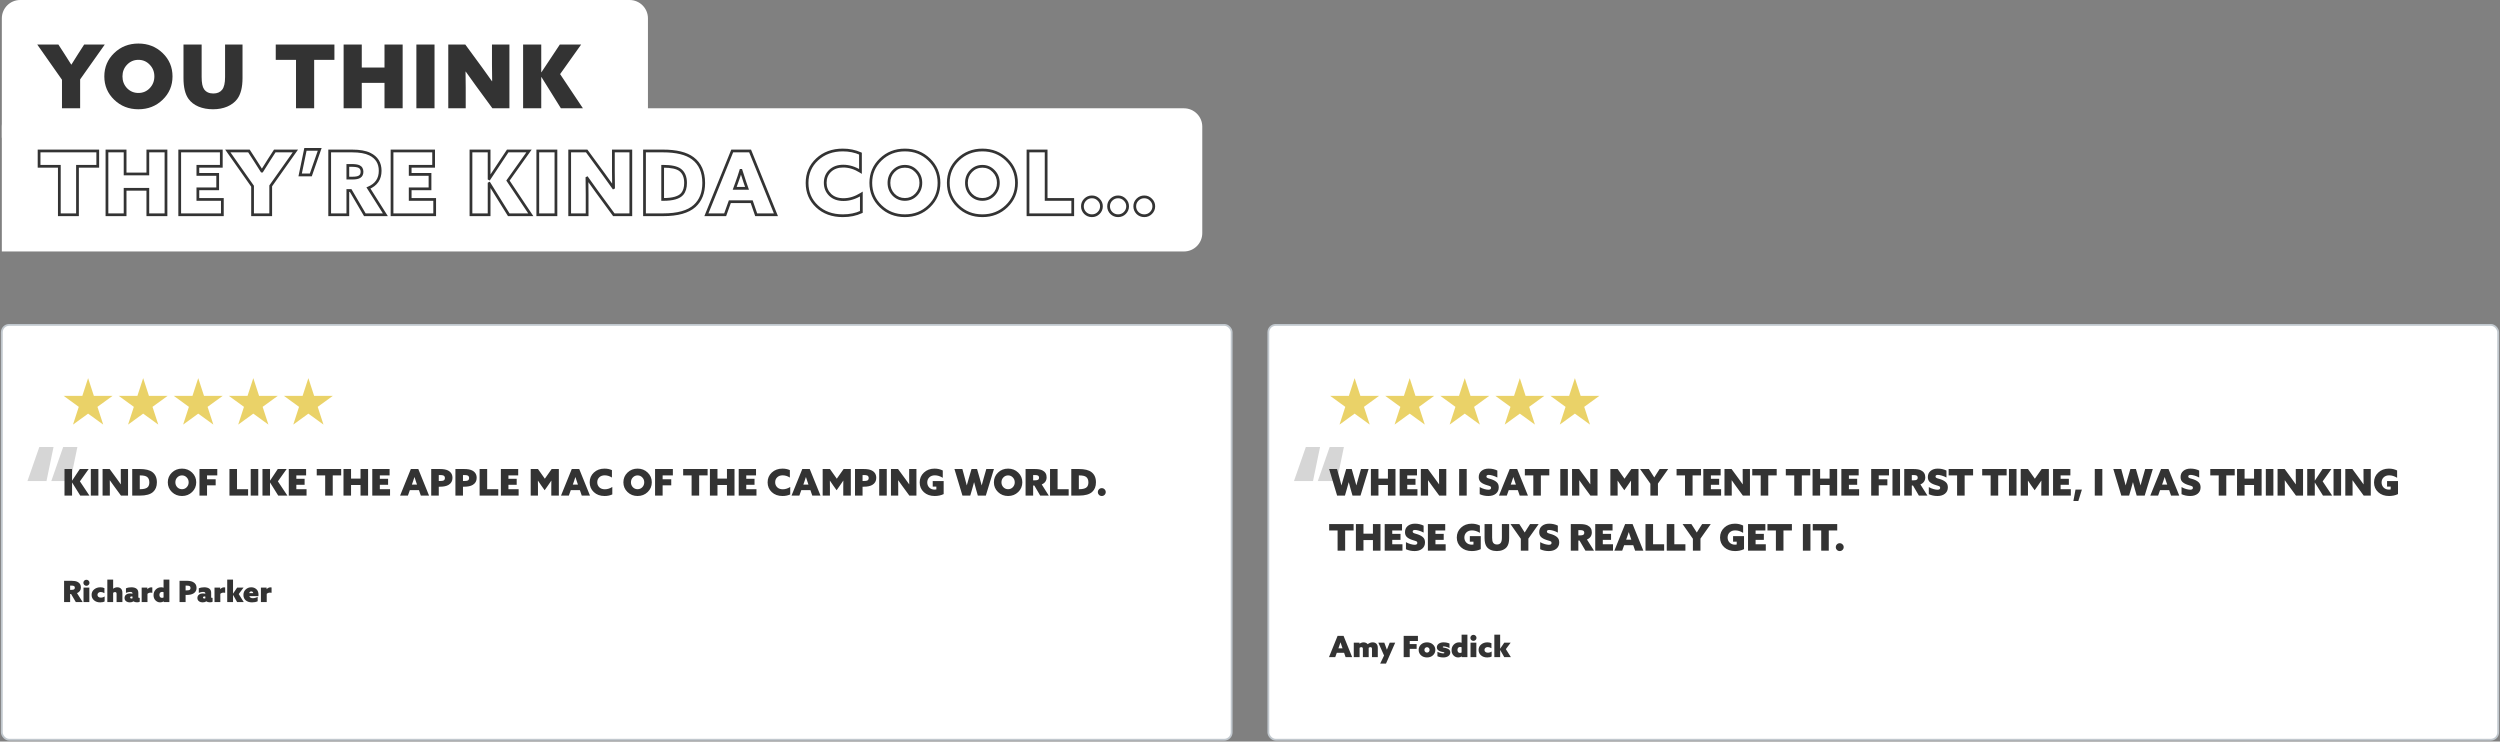
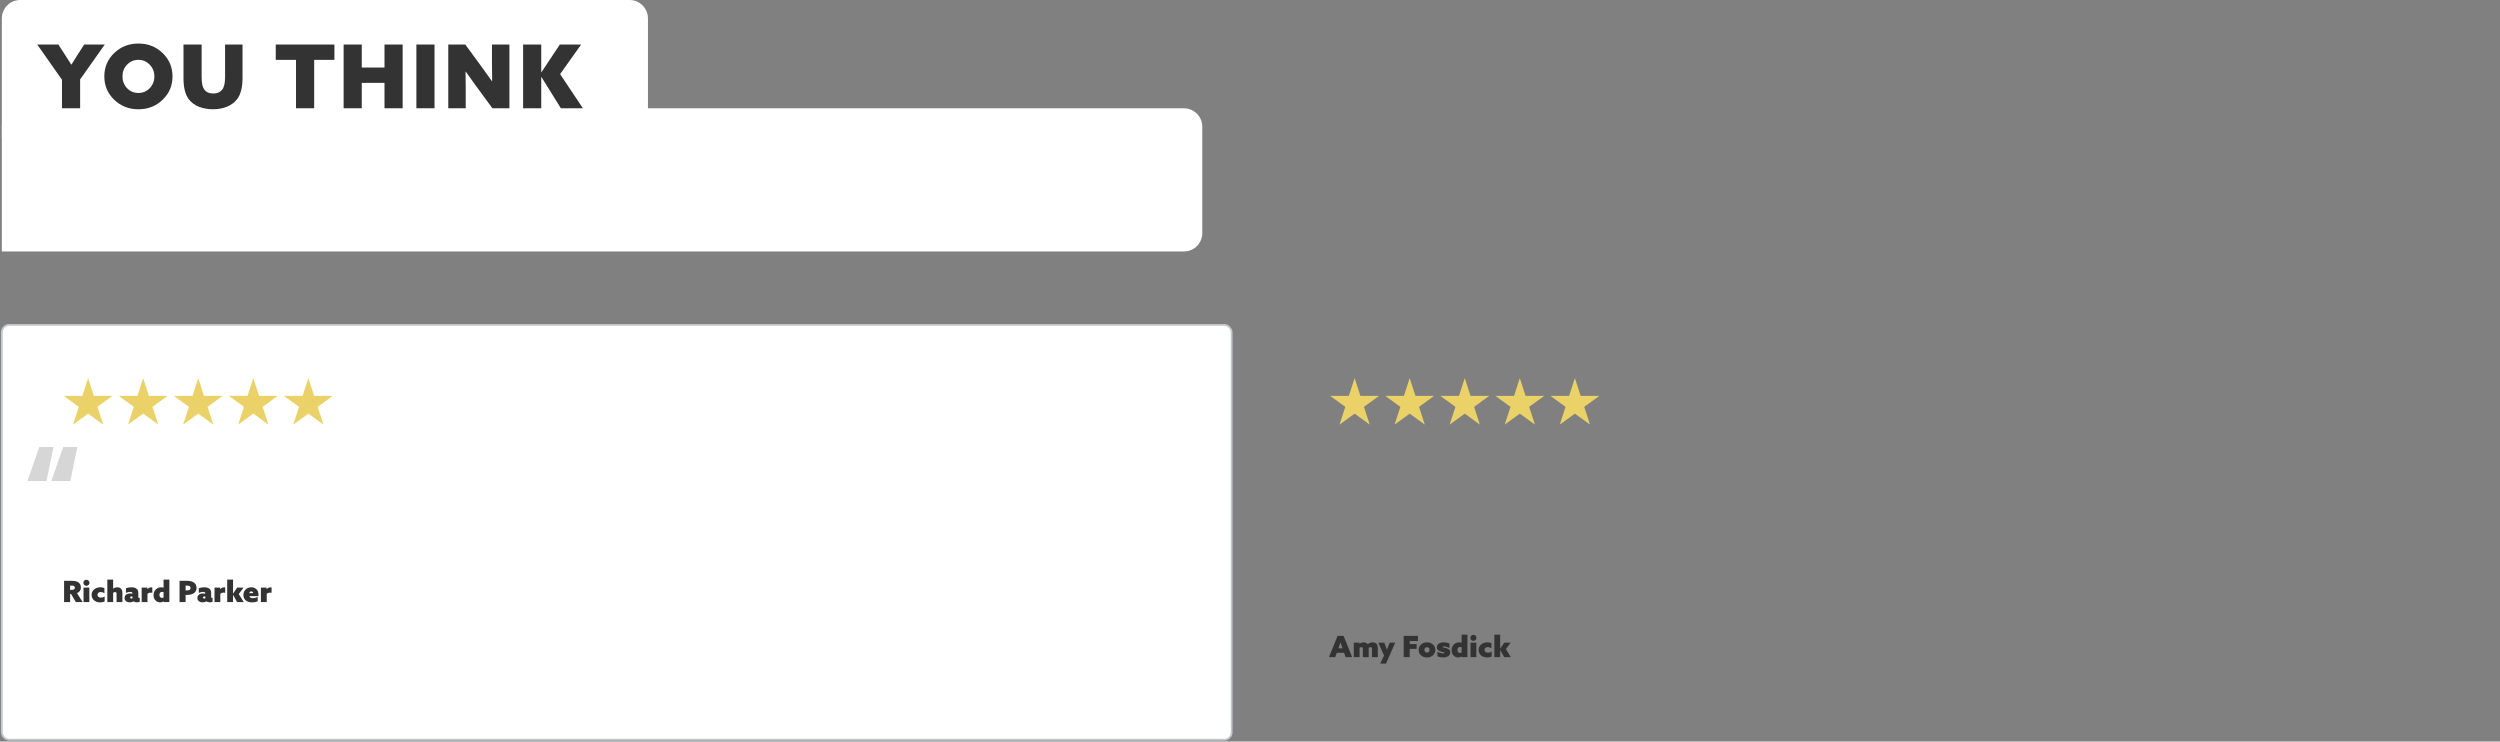
<svg xmlns="http://www.w3.org/2000/svg" width="1362" height="404" viewBox="0 0 1362 404" fill="none">
  <rect x="0" y="0" width="1362" height="404" fill="#808080" stroke="none" />
-   <rect x="691" y="177" width="670" height="226" rx="4" fill="white" stroke="#C1C8CE" />
  <path d="M724.032 358L728.72 346.416H731.968L736.656 358H733.072L732.256 355.632H728.288L727.44 358H724.032ZM730.32 349.936H730.288C730.075 350.651 729.835 351.371 729.568 352.096L729.168 353.2H731.408L731.024 352.096C730.821 351.499 730.587 350.779 730.32 349.936ZM747.456 358V353.536C747.456 353.184 747.381 352.933 747.232 352.784C747.082 352.635 746.88 352.56 746.624 352.56C746.282 352.56 745.962 352.683 745.664 352.928V358H742.496V353.536C742.496 353.184 742.421 352.933 742.272 352.784C742.122 352.635 741.92 352.56 741.664 352.56C741.301 352.56 740.981 352.688 740.704 352.944V358H737.536V350.128H740.64V350.704L740.672 350.72C741.386 350.208 742.122 349.952 742.88 349.952C743.317 349.952 743.738 350.037 744.144 350.208C744.56 350.379 744.885 350.629 745.12 350.96C745.994 350.288 746.901 349.952 747.84 349.952C748.672 349.952 749.349 350.203 749.872 350.704C750.373 351.205 750.624 351.989 750.624 353.056V358H747.456ZM755.096 361.52H751.928L754.04 357.136L750.904 350.128H754.168L755.56 353.92H755.592L757.112 350.128H760.104L755.096 361.52ZM764.725 358V346.416H772.485V349.2H768.021V350.896H771.781V353.52H768.021V358H764.725ZM774.164 357.008C773.311 356.219 772.884 355.237 772.884 354.064C772.884 352.891 773.311 351.915 774.164 351.136C775.028 350.347 776.116 349.952 777.428 349.952C778.74 349.952 779.823 350.347 780.676 351.136C781.54 351.915 781.972 352.891 781.972 354.064C781.972 355.237 781.54 356.219 780.676 357.008C779.823 357.787 778.74 358.176 777.428 358.176C776.116 358.176 775.028 357.787 774.164 357.008ZM776.42 353.024C776.153 353.301 776.02 353.648 776.02 354.064C776.02 354.48 776.153 354.832 776.42 355.12C776.687 355.397 777.023 355.536 777.428 355.536C777.833 355.536 778.169 355.397 778.436 355.12C778.703 354.832 778.836 354.48 778.836 354.064C778.836 353.648 778.703 353.301 778.436 353.024C778.169 352.736 777.833 352.592 777.428 352.592C777.023 352.592 776.687 352.736 776.42 353.024ZM783.111 357.536V355.072C783.666 355.371 784.242 355.595 784.839 355.744C785.447 355.893 785.938 355.968 786.311 355.968C786.695 355.968 786.887 355.861 786.887 355.648C786.887 355.563 786.861 355.499 786.807 355.456C786.754 355.403 786.669 355.36 786.551 355.328C786.434 355.285 786.311 355.253 786.183 355.232C786.055 355.211 785.874 355.179 785.639 355.136C785.415 355.083 785.202 355.029 784.999 354.976C783.527 354.56 782.791 353.792 782.791 352.672C782.802 351.84 783.149 351.179 783.831 350.688C784.514 350.197 785.389 349.952 786.455 349.952C787.618 349.952 788.695 350.165 789.687 350.592V353.056C789.133 352.768 788.562 352.549 787.975 352.4C787.389 352.24 786.919 352.16 786.567 352.16C786.205 352.16 786.023 352.261 786.023 352.464C786.023 352.581 786.077 352.667 786.183 352.72C786.301 352.773 786.541 352.832 786.903 352.896C787.277 352.96 787.602 353.029 787.879 353.104C788.647 353.328 789.213 353.621 789.575 353.984C789.938 354.347 790.119 354.821 790.119 355.408C790.109 356.272 789.751 356.949 789.047 357.44C788.354 357.931 787.458 358.176 786.359 358.176C785.165 358.176 784.082 357.963 783.111 357.536ZM790.822 354.24C790.822 353.003 791.222 351.979 792.022 351.168C792.822 350.357 793.803 349.952 794.966 349.952C795.435 349.952 795.862 350.027 796.246 350.176L796.278 350.16V345.776H799.446V358H796.342V357.6L796.31 357.584C795.787 357.979 795.158 358.176 794.422 358.176C793.441 358.176 792.593 357.813 791.878 357.088C791.174 356.363 790.822 355.413 790.822 354.24ZM794.39 352.928C794.145 353.227 794.022 353.616 794.022 354.096C794.022 354.576 794.139 354.965 794.374 355.264C794.619 355.563 794.961 355.712 795.398 355.712C795.707 355.712 796.001 355.643 796.278 355.504V352.624C796.033 352.517 795.771 352.464 795.494 352.464C795.003 352.464 794.635 352.619 794.39 352.928ZM801.545 348.672C801.225 348.352 801.065 347.963 801.065 347.504C801.065 347.045 801.225 346.656 801.545 346.336C801.876 346.016 802.27 345.856 802.729 345.856C803.188 345.856 803.577 346.016 803.897 346.336C804.228 346.656 804.393 347.045 804.393 347.504C804.393 347.963 804.228 348.352 803.897 348.672C803.577 348.992 803.188 349.152 802.729 349.152C802.27 349.152 801.876 348.992 801.545 348.672ZM801.145 358V350.128H804.313V358H801.145ZM805.54 354.08C805.54 352.864 806.004 351.872 806.932 351.104C807.871 350.336 808.996 349.952 810.308 349.952C811.172 349.952 811.914 350.107 812.532 350.416V353.152C811.807 352.736 811.14 352.528 810.532 352.528C809.999 352.528 809.567 352.672 809.236 352.96C808.906 353.248 808.74 353.616 808.74 354.064C808.74 354.523 808.906 354.891 809.236 355.168C809.578 355.445 810.02 355.584 810.564 355.584C811.343 355.584 812.036 355.365 812.644 354.928V357.664C812.026 358.005 811.22 358.176 810.228 358.176C808.852 358.176 807.727 357.792 806.852 357.024C805.978 356.245 805.54 355.264 805.54 354.08ZM814.114 358V345.776H817.282V353.36L817.314 353.376L819.522 350.128H823.01L820.386 353.648L823.122 358H819.506L817.314 354.128L817.282 354.144V358H814.114Z" fill="#333333" />
-   <path opacity="0.2" d="M704.96 262.072L711.424 243.512H719.168L715.328 262.072H704.96ZM717.952 262.072L724.416 243.512H732.16L728.32 262.072H717.952Z" fill="#333333" />
-   <path d="M728.46 270L724.1 255.52H728.42L729.82 260.66C730.167 261.9 730.493 263.147 730.8 264.4H730.84C731.147 263.24 731.5 261.987 731.9 260.64L733.4 255.52H736.42L737.88 260.62C738.32 262.18 738.667 263.44 738.92 264.4H738.96C739.293 263.173 739.647 261.893 740.02 260.56L741.46 255.52H745.62L741.2 270H736.84L735.84 266.5C735.387 264.913 735.047 263.66 734.82 262.74H734.78C734.433 264.06 734.08 265.333 733.72 266.56L732.72 270H728.46ZM746.859 270V255.52H750.979V260.74H756.139V255.52H760.259V270H756.139V264.22H750.979V270H746.859ZM762.542 270V255.52H771.982V259H766.662V260.84H771.162V264.12H766.662V266.52H772.222V270H762.542ZM784.086 270L780.246 264.76C779.499 263.747 778.759 262.713 778.026 261.66L777.986 261.68C778.012 263.307 778.026 264.533 778.026 265.36V270H774.066V255.52H777.926L781.766 260.76C782.512 261.773 783.252 262.807 783.986 263.86L784.026 263.84C783.999 262.213 783.986 260.987 783.986 260.16V255.52H787.946V270H784.086ZM794.945 270V255.52H799.065V270H794.945ZM806.138 269.22V265.36C806.951 265.827 807.804 266.187 808.698 266.44C809.591 266.68 810.324 266.8 810.898 266.8C811.858 266.8 812.338 266.453 812.338 265.76C812.338 265.56 812.298 265.393 812.218 265.26C812.138 265.113 811.998 264.993 811.798 264.9C811.598 264.793 811.398 264.713 811.198 264.66C811.011 264.593 810.724 264.507 810.338 264.4C809.951 264.28 809.618 264.173 809.338 264.08C808.124 263.667 807.198 263.14 806.558 262.5C805.931 261.86 805.618 260.993 805.618 259.9C805.618 258.5 806.111 257.387 807.098 256.56C808.098 255.72 809.411 255.3 811.038 255.3C812.771 255.3 814.344 255.653 815.758 256.36V260.16C814.944 259.707 814.098 259.353 813.218 259.1C812.351 258.847 811.638 258.72 811.078 258.72C810.224 258.72 809.798 259.013 809.798 259.6C809.798 259.787 809.838 259.94 809.918 260.06C809.998 260.18 810.131 260.287 810.318 260.38C810.518 260.473 810.711 260.553 810.898 260.62C811.084 260.673 811.358 260.753 811.718 260.86C812.078 260.967 812.398 261.067 812.678 261.16C813.931 261.6 814.884 262.153 815.538 262.82C816.191 263.473 816.518 264.373 816.518 265.52C816.518 266.96 815.998 268.107 814.958 268.96C813.918 269.8 812.551 270.22 810.858 270.22C809.124 270.22 807.551 269.887 806.138 269.22ZM816.638 270L822.498 255.52H826.558L832.418 270H827.938L826.918 267.04H821.958L820.898 270H816.638ZM824.498 259.92H824.458C824.191 260.813 823.891 261.713 823.558 262.62L823.058 264H825.858L825.378 262.62C825.124 261.873 824.831 260.973 824.498 259.92ZM835.341 270V259H830.741V255.52H844.061V259H839.461V270H835.341ZM850.042 270V255.52H854.162V270H850.042ZM866.469 270L862.629 264.76C861.882 263.747 861.142 262.713 860.409 261.66L860.369 261.68C860.395 263.307 860.409 264.533 860.409 265.36V270H856.449V255.52H860.309L864.149 260.76C864.895 261.773 865.635 262.807 866.369 263.86L866.409 263.84C866.382 262.213 866.369 260.987 866.369 260.16V255.52H870.329V270H866.469ZM881.288 270H877.328V255.52H881.288L885.028 260.8L888.748 255.52H892.668V270H888.548V265.28C888.548 264.347 888.561 263.213 888.588 261.88L888.548 261.86C888.214 262.38 887.581 263.307 886.648 264.64L884.928 267.08L883.188 264.64C882.548 263.747 881.914 262.82 881.288 261.86L881.248 261.88C881.274 263.213 881.288 264.347 881.288 265.28V270ZM899.125 270V263.52L893.505 255.52H898.305L899.625 257.56C900.198 258.427 900.731 259.267 901.225 260.08H901.265C901.958 258.96 902.478 258.133 902.825 257.6L904.165 255.52H908.845L903.245 263.44V270H899.125ZM917.997 270V259H913.397V255.52H926.717V259H922.117V270H917.997ZM927.972 270V255.52H937.412V259H932.092V260.84H936.592V264.12H932.092V266.52H937.652V270H927.972ZM949.515 270L945.675 264.76C944.929 263.747 944.189 262.713 943.455 261.66L943.415 261.68C943.442 263.307 943.455 264.533 943.455 265.36V270H939.495V255.52H943.355L947.195 260.76C947.942 261.773 948.682 262.807 949.415 263.86L949.455 263.84C949.429 262.213 949.415 260.987 949.415 260.16V255.52H953.375V270H949.515ZM959.228 270V259H954.628V255.52H967.948V259H963.348V270H959.228ZM977.509 270V259H972.909V255.52H986.229V259H981.629V270H977.509ZM987.484 270V255.52H991.604V260.74H996.764V255.52H1000.88V270H996.764V264.22H991.604V270H987.484ZM1003.17 270V255.52H1012.61V259H1007.29V260.84H1011.79V264.12H1007.29V266.52H1012.85V270H1003.17ZM1019.42 270V255.52H1029.12V259H1023.54V261.12H1028.24V264.4H1023.54V270H1019.42ZM1031.02 270V255.52H1035.14V270H1031.02ZM1037.43 270V255.52H1042.49C1044.23 255.52 1045.59 255.76 1046.55 256.24C1048.11 257 1048.89 258.26 1048.89 260.02C1048.89 261.873 1048 263.173 1046.23 263.92L1050.07 270H1045.41L1042.19 264.5H1041.55V270H1037.43ZM1041.55 261.68H1042.57C1043.33 261.68 1043.87 261.58 1044.19 261.38C1044.57 261.153 1044.77 260.773 1044.77 260.24C1044.77 259.667 1044.53 259.267 1044.07 259.04C1043.72 258.88 1043.13 258.8 1042.31 258.8H1041.55V261.68ZM1050.81 269.22V265.36C1051.62 265.827 1052.47 266.187 1053.37 266.44C1054.26 266.68 1054.99 266.8 1055.57 266.8C1056.53 266.8 1057.01 266.453 1057.01 265.76C1057.01 265.56 1056.97 265.393 1056.89 265.26C1056.81 265.113 1056.67 264.993 1056.47 264.9C1056.27 264.793 1056.07 264.713 1055.87 264.66C1055.68 264.593 1055.39 264.507 1055.01 264.4C1054.62 264.28 1054.29 264.173 1054.01 264.08C1052.79 263.667 1051.87 263.14 1051.23 262.5C1050.6 261.86 1050.29 260.993 1050.29 259.9C1050.29 258.5 1050.78 257.387 1051.77 256.56C1052.77 255.72 1054.08 255.3 1055.71 255.3C1057.44 255.3 1059.01 255.653 1060.43 256.36V260.16C1059.61 259.707 1058.77 259.353 1057.89 259.1C1057.02 258.847 1056.31 258.72 1055.75 258.72C1054.89 258.72 1054.47 259.013 1054.47 259.6C1054.47 259.787 1054.51 259.94 1054.59 260.06C1054.67 260.18 1054.8 260.287 1054.99 260.38C1055.19 260.473 1055.38 260.553 1055.57 260.62C1055.75 260.673 1056.03 260.753 1056.39 260.86C1056.75 260.967 1057.07 261.067 1057.35 261.16C1058.6 261.6 1059.55 262.153 1060.21 262.82C1060.86 263.473 1061.19 264.373 1061.19 265.52C1061.19 266.96 1060.67 268.107 1059.63 268.96C1058.59 269.8 1057.22 270.22 1055.53 270.22C1053.79 270.22 1052.22 269.887 1050.81 269.22ZM1066.22 270V259H1061.62V255.52H1074.94V259H1070.34V270H1066.22ZM1084.5 270V259H1079.9V255.52H1093.22V259H1088.62V270H1084.5ZM1094.48 270V255.52H1098.6V270H1094.48ZM1104.84 270H1100.88V255.52H1104.84L1108.58 260.8L1112.3 255.52H1116.22V270H1112.1V265.28C1112.1 264.347 1112.12 263.213 1112.14 261.88L1112.1 261.86C1111.77 262.38 1111.14 263.307 1110.2 264.64L1108.48 267.08L1106.74 264.64C1106.1 263.747 1105.47 262.82 1104.84 261.86L1104.8 261.88C1104.83 263.213 1104.84 264.347 1104.84 265.28V270ZM1118.5 270V255.52H1127.94V259H1122.62V260.84H1127.12V264.12H1122.62V266.52H1128.18V270H1118.5ZM1129.58 272.94L1130.74 266.72H1134.22L1132.28 272.94H1129.58ZM1141.23 270V255.52H1145.35V270H1141.23ZM1155.69 270L1151.33 255.52H1155.65L1157.05 260.66C1157.39 261.9 1157.72 263.147 1158.03 264.4H1158.07C1158.37 263.24 1158.73 261.987 1159.13 260.64L1160.63 255.52H1163.65L1165.11 260.62C1165.55 262.18 1165.89 263.44 1166.15 264.4H1166.19C1166.52 263.173 1166.87 261.893 1167.25 260.56L1168.69 255.52H1172.85L1168.43 270H1164.07L1163.07 266.5C1162.61 264.913 1162.27 263.66 1162.05 262.74H1162.01C1161.66 264.06 1161.31 265.333 1160.95 266.56L1159.95 270H1155.69ZM1171.48 270L1177.34 255.52H1181.4L1187.26 270H1182.78L1181.76 267.04H1176.8L1175.74 270H1171.48ZM1179.34 259.92H1179.3C1179.03 260.813 1178.73 261.713 1178.4 262.62L1177.9 264H1180.7L1180.22 262.62C1179.97 261.873 1179.67 260.973 1179.34 259.92ZM1188.5 269.22V265.36C1189.31 265.827 1190.17 266.187 1191.06 266.44C1191.95 266.68 1192.69 266.8 1193.26 266.8C1194.22 266.8 1194.7 266.453 1194.7 265.76C1194.7 265.56 1194.66 265.393 1194.58 265.26C1194.5 265.113 1194.36 264.993 1194.16 264.9C1193.96 264.793 1193.76 264.713 1193.56 264.66C1193.37 264.593 1193.09 264.507 1192.7 264.4C1192.31 264.28 1191.98 264.173 1191.7 264.08C1190.49 263.667 1189.56 263.14 1188.92 262.5C1188.29 261.86 1187.98 260.993 1187.98 259.9C1187.98 258.5 1188.47 257.387 1189.46 256.56C1190.46 255.72 1191.77 255.3 1193.4 255.3C1195.13 255.3 1196.71 255.653 1198.12 256.36V260.16C1197.31 259.707 1196.46 259.353 1195.58 259.1C1194.71 258.847 1194 258.72 1193.44 258.72C1192.59 258.72 1192.16 259.013 1192.16 259.6C1192.16 259.787 1192.2 259.94 1192.28 260.06C1192.36 260.18 1192.49 260.287 1192.68 260.38C1192.88 260.473 1193.07 260.553 1193.26 260.62C1193.45 260.673 1193.72 260.753 1194.08 260.86C1194.44 260.967 1194.76 261.067 1195.04 261.16C1196.29 261.6 1197.25 262.153 1197.9 262.82C1198.55 263.473 1198.88 264.373 1198.88 265.52C1198.88 266.96 1198.36 268.107 1197.32 268.96C1196.28 269.8 1194.91 270.22 1193.22 270.22C1191.49 270.22 1189.91 269.887 1188.5 269.22ZM1208.76 270V259H1204.16V255.52H1217.48V259H1212.88V270H1208.76ZM1218.73 270V255.52H1222.85V260.74H1228.01V255.52H1232.13V270H1228.01V264.22H1222.85V270H1218.73ZM1234.42 270V255.52H1238.54V270H1234.42ZM1250.84 270L1247 264.76C1246.26 263.747 1245.52 262.713 1244.78 261.66L1244.74 261.68C1244.77 263.307 1244.78 264.533 1244.78 265.36V270H1240.82V255.52H1244.68L1248.52 260.76C1249.27 261.773 1250.01 262.807 1250.74 263.86L1250.78 263.84C1250.76 262.213 1250.74 260.987 1250.74 260.16V255.52H1254.7V270H1250.84ZM1256.98 270V255.52H1261.1V261.8L1261.14 261.82L1265.32 255.52H1270.16L1265.38 262.24L1270.56 270H1265.56L1261.14 262.9L1261.1 262.92V270H1256.98ZM1271.31 270V255.52H1275.43V270H1271.31ZM1287.74 270L1283.9 264.76C1283.15 263.747 1282.41 262.713 1281.68 261.66L1281.64 261.68C1281.66 263.307 1281.68 264.533 1281.68 265.36V270H1277.72V255.52H1281.58L1285.42 260.76C1286.16 261.773 1286.9 262.807 1287.64 263.86L1287.68 263.84C1287.65 262.213 1287.64 260.987 1287.64 260.16V255.52H1291.6V270H1287.74ZM1293.37 262.84C1293.37 260.68 1294.14 258.887 1295.67 257.46C1297.2 256.02 1299.14 255.3 1301.49 255.3C1303.1 255.3 1304.59 255.64 1305.95 256.32V260.3C1304.48 259.407 1303.05 258.96 1301.65 258.96C1300.38 258.96 1299.37 259.327 1298.61 260.06C1297.86 260.793 1297.49 261.72 1297.49 262.84C1297.49 263.947 1297.86 264.873 1298.59 265.62C1299.34 266.367 1300.33 266.74 1301.57 266.74C1301.92 266.74 1302.21 266.707 1302.45 266.64V265.1H1300.47V262.08H1306.43V269.18C1304.98 269.873 1303.36 270.22 1301.57 270.22C1299.14 270.22 1297.17 269.527 1295.65 268.14C1294.13 266.74 1293.37 264.973 1293.37 262.84ZM728.72 300V289H724.12V285.52H737.44V289H732.84V300H728.72ZM738.695 300V285.52H742.815V290.74H747.975V285.52H752.095V300H747.975V294.22H742.815V300H738.695ZM754.378 300V285.52H763.818V289H758.498V290.84H762.998V294.12H758.498V296.52H764.058V300H754.378ZM765.962 299.22V295.36C766.775 295.827 767.628 296.187 768.522 296.44C769.415 296.68 770.148 296.8 770.722 296.8C771.682 296.8 772.162 296.453 772.162 295.76C772.162 295.56 772.122 295.393 772.042 295.26C771.962 295.113 771.822 294.993 771.622 294.9C771.422 294.793 771.222 294.713 771.022 294.66C770.835 294.593 770.548 294.507 770.162 294.4C769.775 294.28 769.442 294.173 769.162 294.08C767.948 293.667 767.022 293.14 766.382 292.5C765.755 291.86 765.442 290.993 765.442 289.9C765.442 288.5 765.935 287.387 766.922 286.56C767.922 285.72 769.235 285.3 770.862 285.3C772.595 285.3 774.168 285.653 775.582 286.36V290.16C774.768 289.707 773.922 289.353 773.042 289.1C772.175 288.847 771.462 288.72 770.902 288.72C770.048 288.72 769.622 289.013 769.622 289.6C769.622 289.787 769.662 289.94 769.742 290.06C769.822 290.18 769.955 290.287 770.142 290.38C770.342 290.473 770.535 290.553 770.722 290.62C770.908 290.673 771.182 290.753 771.542 290.86C771.902 290.967 772.222 291.067 772.502 291.16C773.755 291.6 774.708 292.153 775.362 292.82C776.015 293.473 776.342 294.373 776.342 295.52C776.342 296.96 775.822 298.107 774.782 298.96C773.742 299.8 772.375 300.22 770.682 300.22C768.948 300.22 767.375 299.887 765.962 299.22ZM777.913 300V285.52H787.353V289H782.033V290.84H786.533V294.12H782.033V296.52H787.593V300H777.913ZM793.663 292.84C793.663 290.68 794.43 288.887 795.963 287.46C797.497 286.02 799.437 285.3 801.783 285.3C803.397 285.3 804.883 285.64 806.243 286.32V290.3C804.777 289.407 803.343 288.96 801.943 288.96C800.677 288.96 799.663 289.327 798.903 290.06C798.157 290.793 797.783 291.72 797.783 292.84C797.783 293.947 798.15 294.873 798.883 295.62C799.63 296.367 800.623 296.74 801.863 296.74C802.21 296.74 802.503 296.707 802.743 296.64V295.1H800.763V292.08H806.723V299.18C805.27 299.873 803.65 300.22 801.863 300.22C799.437 300.22 797.463 299.527 795.943 298.14C794.423 296.74 793.663 294.973 793.663 292.84ZM809.93 297.86C809.17 296.807 808.79 295.233 808.79 293.14V285.52H812.91V292.9C812.91 294.233 813.096 295.16 813.47 295.68C813.923 296.32 814.623 296.64 815.57 296.64C816.436 296.64 817.096 296.36 817.55 295.8C818.003 295.253 818.23 294.287 818.23 292.9V285.52H822.19V293.14C822.19 295.247 821.783 296.84 820.97 297.92C820.423 298.64 819.67 299.207 818.71 299.62C817.763 300.02 816.69 300.22 815.49 300.22C814.276 300.22 813.183 300.02 812.21 299.62C811.236 299.207 810.476 298.62 809.93 297.86ZM828.539 300V293.52L822.919 285.52H827.719L829.039 287.56C829.612 288.427 830.145 289.267 830.639 290.08H830.679C831.372 288.96 831.892 288.133 832.239 287.6L833.579 285.52H838.259L832.659 293.44V300H828.539ZM839.087 299.22V295.36C839.9 295.827 840.753 296.187 841.647 296.44C842.54 296.68 843.273 296.8 843.847 296.8C844.807 296.8 845.287 296.453 845.287 295.76C845.287 295.56 845.247 295.393 845.167 295.26C845.087 295.113 844.947 294.993 844.747 294.9C844.547 294.793 844.347 294.713 844.147 294.66C843.96 294.593 843.673 294.507 843.287 294.4C842.9 294.28 842.567 294.173 842.287 294.08C841.073 293.667 840.147 293.14 839.507 292.5C838.88 291.86 838.567 290.993 838.567 289.9C838.567 288.5 839.06 287.387 840.047 286.56C841.047 285.72 842.36 285.3 843.987 285.3C845.72 285.3 847.293 285.653 848.707 286.36V290.16C847.893 289.707 847.047 289.353 846.167 289.1C845.3 288.847 844.587 288.72 844.027 288.72C843.173 288.72 842.747 289.013 842.747 289.6C842.747 289.787 842.787 289.94 842.867 290.06C842.947 290.18 843.08 290.287 843.267 290.38C843.467 290.473 843.66 290.553 843.847 290.62C844.033 290.673 844.307 290.753 844.667 290.86C845.027 290.967 845.347 291.067 845.627 291.16C846.88 291.6 847.833 292.153 848.487 292.82C849.14 293.473 849.467 294.373 849.467 295.52C849.467 296.96 848.947 298.107 847.907 298.96C846.867 299.8 845.5 300.22 843.807 300.22C842.073 300.22 840.5 299.887 839.087 299.22ZM855.765 300V285.52H860.825C862.572 285.52 863.925 285.76 864.885 286.24C866.445 287 867.225 288.26 867.225 290.02C867.225 291.873 866.338 293.173 864.565 293.92L868.405 300H863.745L860.525 294.5H859.885V300H855.765ZM859.885 291.68H860.905C861.665 291.68 862.205 291.58 862.525 291.38C862.912 291.153 863.105 290.773 863.105 290.24C863.105 289.667 862.872 289.267 862.405 289.04C862.058 288.88 861.472 288.8 860.645 288.8H859.885V291.68ZM869.085 300V285.52H878.525V289H873.205V290.84H877.705V294.12H873.205V296.52H878.765V300H869.085ZM879.509 300L885.369 285.52H889.429L895.289 300H890.809L889.789 297.04H884.829L883.769 300H879.509ZM887.369 289.92H887.329C887.062 290.813 886.762 291.713 886.429 292.62L885.929 294H888.729L888.249 292.62C887.995 291.873 887.702 290.973 887.369 289.92ZM896.468 300V285.52H900.588V296.52H906.628V300H896.468ZM908.05 300V285.52H912.17V296.52H918.21V300H908.05ZM922.289 300V293.52L916.669 285.52H921.469L922.789 287.56C923.362 288.427 923.895 289.267 924.389 290.08H924.429C925.122 288.96 925.642 288.133 925.989 287.6L927.329 285.52H932.009L926.409 293.44V300H922.289ZM937.081 292.84C937.081 290.68 937.848 288.887 939.381 287.46C940.915 286.02 942.855 285.3 945.201 285.3C946.815 285.3 948.301 285.64 949.661 286.32V290.3C948.195 289.407 946.761 288.96 945.361 288.96C944.095 288.96 943.081 289.327 942.321 290.06C941.575 290.793 941.201 291.72 941.201 292.84C941.201 293.947 941.568 294.873 942.301 295.62C943.048 296.367 944.041 296.74 945.281 296.74C945.628 296.74 945.921 296.707 946.161 296.64V295.1H944.181V292.08H950.141V299.18C948.688 299.873 947.068 300.22 945.281 300.22C942.855 300.22 940.881 299.527 939.361 298.14C937.841 296.74 937.081 294.973 937.081 292.84ZM952.328 300V285.52H961.768V289H956.448V290.84H960.948V294.12H956.448V296.52H962.008V300H952.328ZM967.509 300V289H962.909V285.52H976.229V289H971.629V300H967.509ZM982.21 300V285.52H986.33V300H982.21ZM992.197 300V289H987.597V285.52H1000.92V289H996.317V300H992.197ZM1000.74 299.6C1000.33 299.173 1000.12 298.667 1000.12 298.08C1000.12 297.493 1000.33 296.993 1000.74 296.58C1001.17 296.153 1001.68 295.94 1002.28 295.94C1002.88 295.94 1003.39 296.153 1003.8 296.58C1004.23 296.993 1004.44 297.493 1004.44 298.08C1004.44 298.667 1004.23 299.173 1003.8 299.6C1003.39 300.013 1002.88 300.22 1002.28 300.22C1001.68 300.22 1001.17 300.013 1000.74 299.6Z" fill="#333333" />
  <path d="M738 206L741.143 215.674H751.315L743.086 221.652L746.229 231.326L738 225.348L729.771 231.326L732.914 221.652L724.685 215.674H734.857L738 206Z" fill="#EAD268" />
  <path d="M768 206L771.143 215.674H781.315L773.086 221.652L776.229 231.326L768 225.348L759.771 231.326L762.914 221.652L754.685 215.674H764.857L768 206Z" fill="#EAD268" />
  <path d="M798 206L801.143 215.674H811.315L803.086 221.652L806.229 231.326L798 225.348L789.771 231.326L792.914 221.652L784.685 215.674H794.857L798 206Z" fill="#EAD268" />
  <path d="M828 206L831.143 215.674H841.315L833.086 221.652L836.229 231.326L828 225.348L819.771 231.326L822.914 221.652L814.685 215.674H824.857L828 206Z" fill="#EAD268" />
  <path d="M858 206L861.143 215.674H871.315L863.086 221.652L866.229 231.326L858 225.348L849.771 231.326L852.914 221.652L844.685 215.674H854.857L858 206Z" fill="#EAD268" />
  <rect x="1" y="177" width="670" height="226" rx="4" fill="white" stroke="#C1C8CE" />
  <path d="M34.912 328V316.416H38.96C40.357 316.416 41.44 316.608 42.208 316.992C43.456 317.6 44.08 318.608 44.08 320.016C44.08 321.499 43.371 322.539 41.952 323.136L45.024 328H41.296L38.72 323.6H38.208V328H34.912ZM38.208 321.344H39.024C39.632 321.344 40.064 321.264 40.32 321.104C40.629 320.923 40.784 320.619 40.784 320.192C40.784 319.733 40.597 319.413 40.224 319.232C39.947 319.104 39.477 319.04 38.816 319.04H38.208V321.344ZM45.904 318.672C45.584 318.352 45.424 317.963 45.424 317.504C45.424 317.045 45.584 316.656 45.904 316.336C46.235 316.016 46.63 315.856 47.088 315.856C47.547 315.856 47.936 316.016 48.256 316.336C48.587 316.656 48.752 317.045 48.752 317.504C48.752 317.963 48.587 318.352 48.256 318.672C47.936 318.992 47.547 319.152 47.088 319.152C46.63 319.152 46.235 318.992 45.904 318.672ZM45.504 328V320.128H48.672V328H45.504ZM49.9 324.08C49.9 322.864 50.364 321.872 51.292 321.104C52.23 320.336 53.356 319.952 54.668 319.952C55.532 319.952 56.273 320.107 56.892 320.416V323.152C56.166 322.736 55.5 322.528 54.892 322.528C54.358 322.528 53.926 322.672 53.596 322.96C53.265 323.248 53.1 323.616 53.1 324.064C53.1 324.523 53.265 324.891 53.596 325.168C53.937 325.445 54.38 325.584 54.924 325.584C55.702 325.584 56.396 325.365 57.004 324.928V327.664C56.385 328.005 55.58 328.176 54.588 328.176C53.212 328.176 52.086 327.792 51.212 327.024C50.337 326.245 49.9 325.264 49.9 324.08ZM58.473 328V315.776H61.641V320.704L61.673 320.72C62.366 320.208 63.102 319.952 63.881 319.952C64.713 319.952 65.39 320.203 65.913 320.704C66.425 321.195 66.681 321.979 66.681 323.056V328H63.513V323.536C63.513 323.184 63.438 322.933 63.289 322.784C63.14 322.635 62.937 322.56 62.681 322.56C62.286 322.56 61.94 322.699 61.641 322.976V328H58.473ZM70.716 328.176C69.98 328.176 69.362 328.011 68.86 327.68C68.188 327.232 67.852 326.603 67.852 325.792C67.852 324.981 68.162 324.352 68.78 323.904C69.314 323.509 70.05 323.312 70.988 323.312C71.383 323.312 71.783 323.355 72.188 323.44V323.328C72.188 323.093 72.114 322.901 71.964 322.752C71.762 322.56 71.41 322.464 70.908 322.464C70.236 322.464 69.474 322.64 68.62 322.992V320.528C69.474 320.144 70.444 319.952 71.532 319.952C72.759 319.952 73.708 320.208 74.38 320.72C75.031 321.211 75.356 321.963 75.356 322.976V325.248C75.356 325.589 75.49 325.76 75.756 325.76C75.874 325.76 75.996 325.728 76.124 325.664V327.84C75.772 328.043 75.276 328.144 74.636 328.144C73.879 328.144 73.266 327.968 72.796 327.616H72.764C72.156 327.989 71.474 328.176 70.716 328.176ZM71.628 326.08C71.81 326.08 71.996 326.043 72.188 325.968V324.992C72.039 324.96 71.884 324.944 71.724 324.944C71.191 324.944 70.924 325.136 70.924 325.52C70.924 325.701 70.988 325.84 71.116 325.936C71.255 326.032 71.426 326.08 71.628 326.08ZM77.176 328V320.128H80.28V320.976L80.312 320.992C80.888 320.32 81.586 319.984 82.408 319.984C82.6 319.984 82.792 320.005 82.984 320.048V322.96C82.696 322.896 82.408 322.864 82.12 322.864C81.405 322.864 80.813 323.083 80.344 323.52V328H77.176ZM83.65 324.24C83.65 323.003 84.05 321.979 84.85 321.168C85.65 320.357 86.631 319.952 87.794 319.952C88.263 319.952 88.69 320.027 89.074 320.176L89.106 320.16V315.776H92.274V328H89.17V327.6L89.138 327.584C88.615 327.979 87.986 328.176 87.25 328.176C86.269 328.176 85.421 327.813 84.706 327.088C84.002 326.363 83.65 325.413 83.65 324.24ZM87.218 322.928C86.973 323.227 86.85 323.616 86.85 324.096C86.85 324.576 86.967 324.965 87.202 325.264C87.447 325.563 87.789 325.712 88.226 325.712C88.535 325.712 88.829 325.643 89.106 325.504V322.624C88.861 322.517 88.599 322.464 88.322 322.464C87.831 322.464 87.463 322.619 87.218 322.928ZM97.818 328V316.416H101.578C103.093 316.416 104.256 316.619 105.066 317.024C106.41 317.685 107.082 318.773 107.082 320.288C107.082 321.653 106.506 322.672 105.354 323.344C104.469 323.867 103.232 324.128 101.642 324.128H101.114V328H97.818ZM101.114 321.632H101.706C102.432 321.632 102.928 321.563 103.194 321.424C103.589 321.221 103.786 320.864 103.786 320.352C103.786 319.808 103.573 319.44 103.146 319.248C102.858 319.109 102.346 319.04 101.61 319.04H101.114V321.632ZM110.404 328.176C109.668 328.176 109.049 328.011 108.548 327.68C107.876 327.232 107.54 326.603 107.54 325.792C107.54 324.981 107.849 324.352 108.468 323.904C109.001 323.509 109.737 323.312 110.676 323.312C111.071 323.312 111.471 323.355 111.876 323.44V323.328C111.876 323.093 111.801 322.901 111.652 322.752C111.449 322.56 111.097 322.464 110.596 322.464C109.924 322.464 109.161 322.64 108.308 322.992V320.528C109.161 320.144 110.132 319.952 111.22 319.952C112.447 319.952 113.396 320.208 114.068 320.72C114.719 321.211 115.044 321.963 115.044 322.976V325.248C115.044 325.589 115.177 325.76 115.444 325.76C115.561 325.76 115.684 325.728 115.812 325.664V327.84C115.46 328.043 114.964 328.144 114.324 328.144C113.567 328.144 112.953 327.968 112.484 327.616H112.452C111.844 327.989 111.161 328.176 110.404 328.176ZM111.316 326.08C111.497 326.08 111.684 326.043 111.876 325.968V324.992C111.727 324.96 111.572 324.944 111.412 324.944C110.879 324.944 110.612 325.136 110.612 325.52C110.612 325.701 110.676 325.84 110.804 325.936C110.943 326.032 111.113 326.08 111.316 326.08ZM116.863 328V320.128H119.967V320.976L119.999 320.992C120.575 320.32 121.274 319.984 122.095 319.984C122.287 319.984 122.479 320.005 122.671 320.048V322.96C122.383 322.896 122.095 322.864 121.807 322.864C121.093 322.864 120.501 323.083 120.031 323.52V328H116.863ZM123.786 328V315.776H126.954V323.36L126.986 323.376L129.194 320.128H132.682L130.058 323.648L132.794 328H129.178L126.986 324.128L126.954 324.144V328H123.786ZM140.378 325.168V327.568C139.504 327.973 138.48 328.176 137.306 328.176C135.898 328.176 134.762 327.813 133.898 327.088C133.045 326.363 132.618 325.381 132.618 324.144C132.618 322.896 133.034 321.888 133.866 321.12C134.709 320.341 135.717 319.952 136.89 319.952C137.968 319.952 138.89 320.293 139.658 320.976C140.437 321.659 140.826 322.661 140.826 323.984C140.826 324.293 140.81 324.56 140.778 324.784H135.834C136.112 325.531 136.746 325.904 137.738 325.904C138.592 325.904 139.472 325.659 140.378 325.168ZM136.874 322.192C136.298 322.192 135.936 322.512 135.786 323.152H137.978C137.85 322.512 137.482 322.192 136.874 322.192ZM142.145 328V320.128H145.249V320.976L145.281 320.992C145.857 320.32 146.555 319.984 147.377 319.984C147.569 319.984 147.761 320.005 147.953 320.048V322.96C147.665 322.896 147.377 322.864 147.089 322.864C146.374 322.864 145.782 323.083 145.312 323.52V328H142.145Z" fill="#333333" />
  <path opacity="0.2" d="M14.96 262.072L21.424 243.512H29.168L25.328 262.072H14.96ZM27.952 262.072L34.416 243.512H42.16L38.32 262.072H27.952Z" fill="#333333" />
-   <path d="M35.14 270V255.52H39.26V261.8L39.3 261.82L43.48 255.52H48.32L43.54 262.24L48.72 270H43.72L39.3 262.9L39.26 262.92V270H35.14ZM49.476 270V255.52H53.596V270H49.476ZM65.902 270L62.062 264.76C61.316 263.747 60.575 262.713 59.842 261.66L59.802 261.68C59.829 263.307 59.842 264.533 59.842 265.36V270H55.882V255.52H59.742L63.582 260.76C64.329 261.773 65.069 262.807 65.802 263.86L65.842 263.84C65.816 262.213 65.802 260.987 65.802 260.16V255.52H69.762V270H65.902ZM72.034 270V255.52H76.195C79.261 255.52 81.528 256.073 82.995 257.18C84.648 258.42 85.475 260.287 85.475 262.78C85.475 265.007 84.788 266.747 83.415 268C81.934 269.333 79.555 270 76.275 270H72.034ZM76.154 266.52H76.314C78.475 266.52 79.908 266.1 80.615 265.26C81.108 264.66 81.355 263.833 81.355 262.78C81.355 261.433 80.941 260.447 80.115 259.82C79.381 259.273 78.108 259 76.294 259H76.154V266.52ZM93.657 268.06C92.164 266.62 91.417 264.853 91.417 262.76C91.417 260.667 92.164 258.9 93.657 257.46C95.151 256.02 96.984 255.3 99.157 255.3C101.331 255.3 103.164 256.02 104.657 257.46C106.151 258.9 106.897 260.667 106.897 262.76C106.897 264.853 106.151 266.62 104.657 268.06C103.164 269.5 101.331 270.22 99.157 270.22C96.984 270.22 95.151 269.5 93.657 268.06ZM96.577 260.1C95.884 260.82 95.537 261.707 95.537 262.76C95.537 263.813 95.884 264.707 96.577 265.44C97.284 266.16 98.144 266.52 99.157 266.52C100.171 266.52 101.024 266.16 101.717 265.44C102.424 264.707 102.777 263.813 102.777 262.76C102.777 261.707 102.424 260.82 101.717 260.1C101.024 259.367 100.171 259 99.157 259C98.144 259 97.284 259.367 96.577 260.1ZM108.675 270V255.52H118.375V259H112.795V261.12H117.495V264.4H112.795V270H108.675ZM125.003 270V255.52H129.123V266.52H135.163V270H125.003ZM136.585 270V255.52H140.705V270H136.585ZM142.992 270V255.52H147.112V261.8L147.152 261.82L151.332 255.52H156.172L151.392 262.24L156.572 270H151.572L147.152 262.9L147.112 262.92V270H142.992ZM157.328 270V255.52H166.768V259H161.448V260.84H165.948V264.12H161.448V266.52H167.008V270H157.328ZM177.158 270V259H172.558V255.52H185.878V259H181.278V270H177.158ZM187.132 270V255.52H191.252V260.74H196.412V255.52H200.532V270H196.412V264.22H191.252V270H187.132ZM202.816 270V255.52H212.256V259H206.936V260.84H211.436V264.12H206.936V266.52H212.496V270H202.816ZM217.966 270L223.826 255.52H227.886L233.746 270H229.266L228.246 267.04H223.286L222.226 270H217.966ZM225.826 259.92H225.786C225.519 260.813 225.219 261.713 224.886 262.62L224.386 264H227.186L226.706 262.62C226.452 261.873 226.159 260.973 225.826 259.92ZM234.925 270V255.52H239.625C241.518 255.52 242.972 255.773 243.985 256.28C245.665 257.107 246.505 258.467 246.505 260.36C246.505 262.067 245.785 263.34 244.345 264.18C243.238 264.833 241.692 265.16 239.705 265.16H239.045V270H234.925ZM239.045 262.04H239.785C240.692 262.04 241.312 261.953 241.645 261.78C242.138 261.527 242.385 261.08 242.385 260.44C242.385 259.76 242.118 259.3 241.585 259.06C241.225 258.887 240.585 258.8 239.665 258.8H239.045V262.04ZM248.109 270V255.52H252.809C254.702 255.52 256.155 255.773 257.169 256.28C258.849 257.107 259.689 258.467 259.689 260.36C259.689 262.067 258.969 263.34 257.529 264.18C256.422 264.833 254.875 265.16 252.889 265.16H252.229V270H248.109ZM252.229 262.04H252.969C253.875 262.04 254.495 261.953 254.829 261.78C255.322 261.527 255.569 261.08 255.569 260.44C255.569 259.76 255.302 259.3 254.769 259.06C254.409 258.887 253.769 258.8 252.849 258.8H252.229V262.04ZM261.292 270V255.52H265.412V266.52H271.452V270H261.292ZM272.874 270V255.52H282.314V259H276.994V260.84H281.494V264.12H276.994V266.52H282.554V270H272.874ZM293.084 270H289.124V255.52H293.084L296.824 260.8L300.544 255.52H304.464V270H300.344V265.28C300.344 264.347 300.358 263.213 300.384 261.88L300.344 261.86C300.011 262.38 299.378 263.307 298.444 264.64L296.724 267.08L294.984 264.64C294.344 263.747 293.711 262.82 293.084 261.86L293.044 261.88C293.071 263.213 293.084 264.347 293.084 265.28V270ZM305.642 270L311.502 255.52H315.562L321.422 270H316.942L315.922 267.04H310.962L309.902 270H305.642ZM313.502 259.92H313.462C313.195 260.813 312.895 261.713 312.562 262.62L312.062 264H314.862L314.382 262.62C314.128 261.873 313.835 260.973 313.502 259.92ZM321.261 262.78C321.261 260.633 322.021 258.853 323.541 257.44C325.074 256.013 327.021 255.3 329.381 255.3C330.834 255.3 332.168 255.573 333.381 256.12V260.16C332.101 259.36 330.794 258.96 329.461 258.96C328.248 258.96 327.261 259.313 326.501 260.02C325.754 260.727 325.381 261.633 325.381 262.74C325.381 263.833 325.754 264.747 326.501 265.48C327.248 266.2 328.261 266.56 329.541 266.56C330.888 266.56 332.234 266.14 333.581 265.3V269.36C332.354 269.933 330.954 270.22 329.381 270.22C326.981 270.22 325.028 269.513 323.521 268.1C322.014 266.687 321.261 264.913 321.261 262.78ZM341.86 268.06C340.367 266.62 339.62 264.853 339.62 262.76C339.62 260.667 340.367 258.9 341.86 257.46C343.354 256.02 345.187 255.3 347.36 255.3C349.534 255.3 351.367 256.02 352.86 257.46C354.354 258.9 355.1 260.667 355.1 262.76C355.1 264.853 354.354 266.62 352.86 268.06C351.367 269.5 349.534 270.22 347.36 270.22C345.187 270.22 343.354 269.5 341.86 268.06ZM344.78 260.1C344.087 260.82 343.74 261.707 343.74 262.76C343.74 263.813 344.087 264.707 344.78 265.44C345.487 266.16 346.347 266.52 347.36 266.52C348.374 266.52 349.227 266.16 349.92 265.44C350.627 264.707 350.98 263.813 350.98 262.76C350.98 261.707 350.627 260.82 349.92 260.1C349.227 259.367 348.374 259 347.36 259C346.347 259 345.487 259.367 344.78 260.1ZM356.878 270V255.52H366.578V259H360.998V261.12H365.698V264.4H360.998V270H356.878ZM376.786 270V259H372.186V255.52H385.506V259H380.906V270H376.786ZM386.761 270V255.52H390.881V260.74H396.041V255.52H400.161V270H396.041V264.22H390.881V270H386.761ZM402.445 270V255.52H411.885V259H406.565V260.84H411.065V264.12H406.565V266.52H412.125V270H402.445ZM418.195 262.78C418.195 260.633 418.955 258.853 420.475 257.44C422.008 256.013 423.955 255.3 426.315 255.3C427.768 255.3 429.101 255.573 430.315 256.12V260.16C429.035 259.36 427.728 258.96 426.395 258.96C425.181 258.96 424.195 259.313 423.435 260.02C422.688 260.727 422.315 261.633 422.315 262.74C422.315 263.833 422.688 264.747 423.435 265.48C424.181 266.2 425.195 266.56 426.475 266.56C427.821 266.56 429.168 266.14 430.515 265.3V269.36C429.288 269.933 427.888 270.22 426.315 270.22C423.915 270.22 421.961 269.513 420.455 268.1C418.948 266.687 418.195 264.913 418.195 262.78ZM431.228 270L437.088 255.52H441.148L447.008 270H442.528L441.508 267.04H436.548L435.488 270H431.228ZM439.088 259.92H439.048C438.781 260.813 438.481 261.713 438.148 262.62L437.648 264H440.448L439.968 262.62C439.714 261.873 439.421 260.973 439.088 259.92ZM452.147 270H448.187V255.52H452.147L455.887 260.8L459.607 255.52H463.527V270H459.407V265.28C459.407 264.347 459.42 263.213 459.447 261.88L459.407 261.86C459.074 262.38 458.44 263.307 457.507 264.64L455.787 267.08L454.047 264.64C453.407 263.747 452.774 262.82 452.147 261.86L452.107 261.88C452.134 263.213 452.147 264.347 452.147 265.28V270ZM465.804 270V255.52H470.504C472.397 255.52 473.851 255.773 474.864 256.28C476.544 257.107 477.384 258.467 477.384 260.36C477.384 262.067 476.664 263.34 475.224 264.18C474.117 264.833 472.571 265.16 470.584 265.16H469.924V270H465.804ZM469.924 262.04H470.664C471.571 262.04 472.191 261.953 472.524 261.78C473.017 261.527 473.264 261.08 473.264 260.44C473.264 259.76 472.997 259.3 472.464 259.06C472.104 258.887 471.464 258.8 470.544 258.8H469.924V262.04ZM478.988 270V255.52H483.108V270H478.988ZM495.414 270L491.574 264.76C490.827 263.747 490.087 262.713 489.354 261.66L489.314 261.68C489.341 263.307 489.354 264.533 489.354 265.36V270H485.394V255.52H489.254L493.094 260.76C493.841 261.773 494.581 262.807 495.314 263.86L495.354 263.84C495.327 262.213 495.314 260.987 495.314 260.16V255.52H499.274V270H495.414ZM501.046 262.84C501.046 260.68 501.813 258.887 503.346 257.46C504.88 256.02 506.82 255.3 509.166 255.3C510.78 255.3 512.266 255.64 513.626 256.32V260.3C512.16 259.407 510.726 258.96 509.326 258.96C508.06 258.96 507.046 259.327 506.286 260.06C505.54 260.793 505.166 261.72 505.166 262.84C505.166 263.947 505.533 264.873 506.266 265.62C507.013 266.367 508.006 266.74 509.246 266.74C509.593 266.74 509.886 266.707 510.126 266.64V265.1H508.146V262.08H514.106V269.18C512.653 269.873 511.033 270.22 509.246 270.22C506.82 270.22 504.846 269.527 503.326 268.14C501.806 266.74 501.046 264.973 501.046 262.84ZM524.339 270L519.979 255.52H524.299L525.699 260.66C526.046 261.9 526.372 263.147 526.679 264.4H526.719C527.026 263.24 527.379 261.987 527.779 260.64L529.279 255.52H532.299L533.759 260.62C534.199 262.18 534.546 263.44 534.799 264.4H534.839C535.172 263.173 535.526 261.893 535.899 260.56L537.339 255.52H541.499L537.079 270H532.719L531.719 266.5C531.266 264.913 530.926 263.66 530.699 262.74H530.659C530.312 264.06 529.959 265.333 529.599 266.56L528.599 270H524.339ZM543.716 268.06C542.223 266.62 541.476 264.853 541.476 262.76C541.476 260.667 542.223 258.9 543.716 257.46C545.209 256.02 547.043 255.3 549.216 255.3C551.389 255.3 553.223 256.02 554.716 257.46C556.209 258.9 556.956 260.667 556.956 262.76C556.956 264.853 556.209 266.62 554.716 268.06C553.223 269.5 551.389 270.22 549.216 270.22C547.043 270.22 545.209 269.5 543.716 268.06ZM546.636 260.1C545.943 260.82 545.596 261.707 545.596 262.76C545.596 263.813 545.943 264.707 546.636 265.44C547.343 266.16 548.203 266.52 549.216 266.52C550.229 266.52 551.083 266.16 551.776 265.44C552.483 264.707 552.836 263.813 552.836 262.76C552.836 261.707 552.483 260.82 551.776 260.1C551.083 259.367 550.229 259 549.216 259C548.203 259 547.343 259.367 546.636 260.1ZM558.734 270V255.52H563.794C565.54 255.52 566.894 255.76 567.854 256.24C569.414 257 570.194 258.26 570.194 260.02C570.194 261.873 569.307 263.173 567.534 263.92L571.374 270H566.714L563.494 264.5H562.854V270H558.734ZM562.854 261.68H563.874C564.634 261.68 565.174 261.58 565.494 261.38C565.88 261.153 566.074 260.773 566.074 260.24C566.074 259.667 565.84 259.267 565.374 259.04C565.027 258.88 564.44 258.8 563.614 258.8H562.854V261.68ZM572.054 270V255.52H576.174V266.52H582.214V270H572.054ZM583.636 270V255.52H587.796C590.863 255.52 593.129 256.073 594.596 257.18C596.249 258.42 597.076 260.287 597.076 262.78C597.076 265.007 596.389 266.747 595.016 268C593.536 269.333 591.156 270 587.876 270H583.636ZM587.756 266.52H587.916C590.076 266.52 591.509 266.1 592.216 265.26C592.709 264.66 592.956 263.833 592.956 262.78C592.956 261.433 592.543 260.447 591.716 259.82C590.983 259.273 589.709 259 587.896 259H587.756V266.52ZM598.708 269.6C598.294 269.173 598.088 268.667 598.088 268.08C598.088 267.493 598.294 266.993 598.708 266.58C599.134 266.153 599.648 265.94 600.248 265.94C600.848 265.94 601.354 266.153 601.768 266.58C602.194 266.993 602.408 267.493 602.408 268.08C602.408 268.667 602.194 269.173 601.768 269.6C601.354 270.013 600.848 270.22 600.248 270.22C599.648 270.22 599.134 270.013 598.708 269.6Z" fill="#333333" />
  <path d="M48 206L51.143 215.674H61.315L53.086 221.652L56.229 231.326L48 225.348L39.771 231.326L42.914 221.652L34.685 215.674H44.857L48 206Z" fill="#EAD268" />
  <path d="M78 206L81.143 215.674H91.315L83.086 221.652L86.229 231.326L78 225.348L69.771 231.326L72.914 221.652L64.685 215.674H74.857L78 206Z" fill="#EAD268" />
  <path d="M108 206L111.143 215.674H121.315L113.086 221.652L116.229 231.326L108 225.348L99.771 231.326L102.914 221.652L94.685 215.674H104.857L108 206Z" fill="#EAD268" />
  <path d="M138 206L141.143 215.674H151.315L143.086 221.652L146.229 231.326L138 225.348L129.771 231.326L132.914 221.652L124.685 215.674H134.857L138 206Z" fill="#EAD268" />
  <path d="M168 206L171.143 215.674H181.315L173.086 221.652L176.229 231.326L168 225.348L159.771 231.326L162.914 221.652L154.685 215.674H164.857L168 206Z" fill="#EAD268" />
  <path d="M1 10C1 4.477 5.477 0 11 0H343C348.523 0 353 4.477 353 10V65C353 70.523 348.523 75 343 75H1V10Z" fill="white" />
-   <path d="M1 69C1 63.477 5.477 59 11 59H645C650.523 59 655 63.477 655 69V127C655 132.523 650.523 137 645 137H1V69Z" fill="white" />
+   <path d="M1 69C1 63.477 5.477 59 11 59H645C650.523 59 655 63.477 655 69V127C655 132.523 650.523 137 645 137H1Z" fill="white" />
  <path d="M33.768 59V43.448L20.28 24.248H31.8L34.968 29.144C36.344 31.224 37.624 33.24 38.808 35.192H38.904C40.568 32.504 41.816 30.52 42.648 29.24L45.864 24.248H57.096L43.656 43.256V59H33.768ZM62.209 54.344C58.625 50.888 56.833 46.648 56.833 41.624C56.833 36.6 58.625 32.36 62.209 28.904C65.793 25.448 70.193 23.72 75.409 23.72C80.625 23.72 85.025 25.448 88.609 28.904C92.193 32.36 93.985 36.6 93.985 41.624C93.985 46.648 92.193 50.888 88.609 54.344C85.025 57.8 80.625 59.528 75.409 59.528C70.193 59.528 65.793 57.8 62.209 54.344ZM69.217 35.24C67.553 36.968 66.721 39.096 66.721 41.624C66.721 44.152 67.553 46.296 69.217 48.056C70.913 49.784 72.977 50.648 75.409 50.648C77.841 50.648 79.889 49.784 81.553 48.056C83.249 46.296 84.097 44.152 84.097 41.624C84.097 39.096 83.249 36.968 81.553 35.24C79.889 33.48 77.841 32.6 75.409 32.6C72.977 32.6 70.913 33.48 69.217 35.24ZM102.7 53.864C100.876 51.336 99.964 47.56 99.964 42.536V24.248H109.852V41.96C109.852 45.16 110.3 47.384 111.196 48.632C112.284 50.168 113.964 50.936 116.236 50.936C118.316 50.936 119.9 50.264 120.988 48.92C122.076 47.608 122.62 45.288 122.62 41.96V24.248H132.124V42.536C132.124 47.592 131.148 51.416 129.196 54.008C127.884 55.736 126.076 57.096 123.772 58.088C121.5 59.048 118.924 59.528 116.044 59.528C113.132 59.528 110.508 59.048 108.172 58.088C105.836 57.096 104.012 55.688 102.7 53.864ZM161.266 59V32.6H150.226V24.248H182.194V32.6H171.154V59H161.266ZM187.205 59V24.248H197.093V36.776H209.477V24.248H219.365V59H209.477V45.128H197.093V59H187.205ZM226.845 59V24.248H236.733V59H226.845ZM268.268 59L259.052 46.424C257.26 43.992 255.484 41.512 253.724 38.984L253.628 39.032C253.692 42.936 253.724 45.88 253.724 47.864V59H244.22V24.248H253.484L262.7 36.824C264.492 39.256 266.268 41.736 268.028 44.264L268.124 44.216C268.06 40.312 268.028 37.368 268.028 35.384V24.248H277.532V59H268.268ZM284.986 59V24.248H294.874V39.32L294.97 39.368L305.002 24.248H316.618L305.146 40.376L317.578 59H305.578L294.97 41.96L294.874 42.008V59H284.986Z" fill="#333333" />
-   <path d="M32.328 117H31.578V117.75H32.328V117ZM32.328 90.6H33.078V89.85H32.328V90.6ZM21.288 90.6H20.538V91.35H21.288V90.6ZM21.288 82.248V81.498H20.538V82.248H21.288ZM53.256 82.248H54.006V81.498H53.256V82.248ZM53.256 90.6V91.35H54.006V90.6H53.256ZM42.216 90.6V89.85H41.466V90.6H42.216ZM42.216 117V117.75H42.966V117H42.216ZM33.078 117V90.6H31.578V117H33.078ZM32.328 89.85H21.288V91.35H32.328V89.85ZM22.038 90.6V82.248H20.538V90.6H22.038ZM21.288 82.998H53.256V81.498H21.288V82.998ZM52.506 82.248V90.6H54.006V82.248H52.506ZM53.256 89.85H42.216V91.35H53.256V89.85ZM41.466 90.6V117H42.966V90.6H41.466ZM42.216 116.25H32.328V117.75H42.216V116.25ZM58.267 117H57.517V117.75H58.267V117ZM58.267 82.248V81.498H57.517V82.248H58.267ZM68.155 82.248H68.905V81.498H68.155V82.248ZM68.155 94.776H67.405V95.526H68.155V94.776ZM80.539 94.776V95.526H81.289V94.776H80.539ZM80.539 82.248V81.498H79.789V82.248H80.539ZM90.427 82.248H91.177V81.498H90.427V82.248ZM90.427 117V117.75H91.177V117H90.427ZM80.539 117H79.789V117.75H80.539V117ZM80.539 103.128H81.289V102.378H80.539V103.128ZM68.155 103.128V102.378H67.405V103.128H68.155ZM68.155 117V117.75H68.905V117H68.155ZM59.017 117V82.248H57.517V117H59.017ZM58.267 82.998H68.155V81.498H58.267V82.998ZM67.405 82.248V94.776H68.905V82.248H67.405ZM68.155 95.526H80.539V94.026H68.155V95.526ZM81.289 94.776V82.248H79.789V94.776H81.289ZM80.539 82.998H90.427V81.498H80.539V82.998ZM89.677 82.248V117H91.177V82.248H89.677ZM90.427 116.25H80.539V117.75H90.427V116.25ZM81.289 117V103.128H79.789V117H81.289ZM80.539 102.378H68.155V103.878H80.539V102.378ZM67.405 103.128V117H68.905V103.128H67.405ZM68.155 116.25H58.267V117.75H68.155V116.25ZM97.908 117H97.158V117.75H97.908V117ZM97.908 82.248V81.498H97.158V82.248H97.908ZM120.564 82.248H121.314V81.498H120.564V82.248ZM120.564 90.6V91.35H121.314V90.6H120.564ZM107.796 90.6V89.85H107.046V90.6H107.796ZM107.796 95.016H107.046V95.766H107.796V95.016ZM118.596 95.016H119.346V94.266H118.596V95.016ZM118.596 102.888V103.638H119.346V102.888H118.596ZM107.796 102.888V102.138H107.046V102.888H107.796ZM107.796 108.648H107.046V109.398H107.796V108.648ZM121.14 108.648H121.89V107.898H121.14V108.648ZM121.14 117V117.75H121.89V117H121.14ZM98.658 117V82.248H97.158V117H98.658ZM97.908 82.998H120.564V81.498H97.908V82.998ZM119.814 82.248V90.6H121.314V82.248H119.814ZM120.564 89.85H107.796V91.35H120.564V89.85ZM107.046 90.6V95.016H108.546V90.6H107.046ZM107.796 95.766H118.596V94.266H107.796V95.766ZM117.846 95.016V102.888H119.346V95.016H117.846ZM118.596 102.138H107.796V103.638H118.596V102.138ZM107.046 102.888V108.648H108.546V102.888H107.046ZM107.796 109.398H121.14V107.898H107.796V109.398ZM120.39 108.648V117H121.89V108.648H120.39ZM121.14 116.25H97.908V117.75H121.14V116.25ZM137.596 117H136.846V117.75H137.596V117ZM137.596 101.448H138.346V101.211L138.21 101.017L137.596 101.448ZM124.108 82.248V81.498H122.665L123.494 82.679L124.108 82.248ZM135.628 82.248L136.258 81.841L136.036 81.498H135.628V82.248ZM138.796 87.144L138.166 87.552L138.171 87.558L138.796 87.144ZM142.636 93.192L141.995 93.581L142.214 93.942H142.636V93.192ZM142.732 93.192V93.942H143.15L143.37 93.587L142.732 93.192ZM146.476 87.24L147.105 87.649L147.107 87.646L146.476 87.24ZM149.692 82.248V81.498H149.283L149.062 81.842L149.692 82.248ZM160.924 82.248L161.537 82.681L162.373 81.498H160.924V82.248ZM147.484 101.256L146.872 100.823L146.734 101.018V101.256H147.484ZM147.484 117V117.75H148.234V117H147.484ZM138.346 117V101.448H136.846V117H138.346ZM138.21 101.017L124.722 81.817L123.494 82.679L136.982 101.879L138.21 101.017ZM124.108 82.998H135.628V81.498H124.108V82.998ZM134.998 82.655L138.166 87.551L139.426 86.737L136.258 81.841L134.998 82.655ZM138.171 87.558C139.542 89.63 140.816 91.638 141.995 93.581L143.277 92.803C142.088 90.842 140.803 88.818 139.422 86.73L138.171 87.558ZM142.636 93.942H142.732V92.442H142.636V93.942ZM143.37 93.587C145.033 90.9 146.278 88.921 147.105 87.649L145.847 86.831C145.011 88.118 143.759 90.108 142.094 92.797L143.37 93.587ZM147.107 87.646L150.323 82.654L149.062 81.842L145.846 86.834L147.107 87.646ZM149.692 82.998H160.924V81.498H149.692V82.998ZM160.312 81.815L146.872 100.823L148.097 101.689L161.537 82.681L160.312 81.815ZM146.734 101.256V117H148.234V101.256H146.734ZM147.484 116.25H137.596V117.75H147.484V116.25ZM163.52 95.304L162.786 95.152L162.599 96.054H163.52V95.304ZM166.4 81.384V80.634H165.79L165.666 81.232L166.4 81.384ZM174.176 81.384L174.885 81.631L175.232 80.634H174.176V81.384ZM169.328 95.304V96.054H169.861L170.037 95.551L169.328 95.304ZM164.255 95.456L167.135 81.536L165.666 81.232L162.786 95.152L164.255 95.456ZM166.4 82.134H174.176V80.634H166.4V82.134ZM173.468 81.137L168.62 95.057L170.037 95.551L174.885 81.631L173.468 81.137ZM169.328 94.554H163.52V96.054H169.328V94.554ZM179.611 117H178.861V117.75H179.611V117ZM179.611 82.248V81.498H178.861V82.248H179.611ZM201.499 83.976L201.164 84.647L201.171 84.65L201.499 83.976ZM200.731 102.408L200.44 101.717L199.624 102.06L200.097 102.808L200.731 102.408ZM209.947 117V117.75H211.308L210.581 116.6L209.947 117ZM198.763 117L198.116 117.379L198.333 117.75H198.763V117ZM191.035 103.8L191.682 103.421L191.465 103.05H191.035V103.8ZM189.499 103.8V103.05H188.749V103.8H189.499ZM189.499 117V117.75H190.249V117H189.499ZM189.499 97.032H188.749V97.782H189.499V97.032ZM195.835 96.312L195.456 95.665L195.447 95.67L195.438 95.676L195.835 96.312ZM195.547 90.696L195.875 90.021L195.868 90.018L195.861 90.015L195.547 90.696ZM189.499 90.12V89.37H188.749V90.12H189.499ZM180.361 117V82.248H178.861V117H180.361ZM179.611 82.998H191.755V81.498H179.611V82.998ZM191.755 82.998C195.895 82.998 199.009 83.57 201.164 84.647L201.834 83.305C199.381 82.078 195.999 81.498 191.755 81.498V82.998ZM201.171 84.65C202.937 85.511 204.224 86.635 205.073 88.007C205.923 89.379 206.365 91.049 206.365 93.048H207.865C207.865 90.823 207.371 88.868 206.349 87.217C205.326 85.565 203.805 84.265 201.827 83.302L201.171 84.65ZM206.365 93.048C206.365 95.149 205.864 96.887 204.899 98.301C203.933 99.718 202.465 100.864 200.44 101.717L201.022 103.099C203.253 102.16 204.977 100.85 206.139 99.147C207.302 97.441 207.865 95.395 207.865 93.048H206.365ZM200.097 102.808L209.313 117.4L210.581 116.6L201.365 102.008L200.097 102.808ZM209.947 116.25H198.763V117.75H209.947V116.25ZM199.41 116.621L191.682 103.421L190.388 104.179L198.116 117.379L199.41 116.621ZM191.035 103.05H189.499V104.55H191.035V103.05ZM188.749 103.8V117H190.249V103.8H188.749ZM189.499 116.25H179.611V117.75H189.499V116.25ZM189.499 97.782H191.947V96.282H189.499V97.782ZM191.947 97.782C193.795 97.782 195.275 97.547 196.232 96.948L195.438 95.676C194.859 96.037 193.747 96.282 191.947 96.282V97.782ZM196.214 96.959C197.419 96.253 197.977 95.062 197.977 93.576H196.477C196.477 94.65 196.107 95.283 195.456 95.665L196.214 96.959ZM197.977 93.576C197.977 92.787 197.816 92.065 197.455 91.446C197.091 90.823 196.552 90.35 195.875 90.021L195.219 91.371C195.662 91.586 195.963 91.865 196.159 92.202C196.358 92.543 196.477 92.989 196.477 93.576H197.977ZM195.861 90.015C194.87 89.557 193.318 89.37 191.323 89.37V90.87C193.296 90.87 194.56 91.067 195.233 91.377L195.861 90.015ZM191.323 89.37H189.499V90.87H191.323V89.37ZM188.749 90.12V97.032H190.249V90.12H188.749ZM213.58 117H212.83V117.75H213.58V117ZM213.58 82.248V81.498H212.83V82.248H213.58ZM236.236 82.248H236.986V81.498H236.236V82.248ZM236.236 90.6V91.35H236.986V90.6H236.236ZM223.468 90.6V89.85H222.718V90.6H223.468ZM223.468 95.016H222.718V95.766H223.468V95.016ZM234.268 95.016H235.018V94.266H234.268V95.016ZM234.268 102.888V103.638H235.018V102.888H234.268ZM223.468 102.888V102.138H222.718V102.888H223.468ZM223.468 108.648H222.718V109.398H223.468V108.648ZM236.812 108.648H237.562V107.898H236.812V108.648ZM236.812 117V117.75H237.562V117H236.812ZM214.33 117V82.248H212.83V117H214.33ZM213.58 82.998H236.236V81.498H213.58V82.998ZM235.486 82.248V90.6H236.986V82.248H235.486ZM236.236 89.85H223.468V91.35H236.236V89.85ZM222.718 90.6V95.016H224.218V90.6H222.718ZM223.468 95.766H234.268V94.266H223.468V95.766ZM233.518 95.016V102.888H235.018V95.016H233.518ZM234.268 102.138H223.468V103.638H234.268V102.138ZM222.718 102.888V108.648H224.218V102.888H222.718ZM223.468 109.398H236.812V107.898H223.468V109.398ZM236.062 108.648V117H237.562V108.648H236.062ZM236.812 116.25H213.58V117.75H236.812V116.25ZM256.58 117H255.83V117.75H256.58V117ZM256.58 82.248V81.498H255.83V82.248H256.58ZM266.468 82.248H267.218V81.498H266.468V82.248ZM266.468 97.32H265.718V97.784L266.132 97.991L266.468 97.32ZM266.564 97.368L266.228 98.039L266.822 98.336L267.189 97.783L266.564 97.368ZM276.596 82.248V81.498H276.193L275.971 81.833L276.596 82.248ZM288.212 82.248L288.823 82.683L289.666 81.498H288.212V82.248ZM276.74 98.376L276.129 97.941L275.829 98.362L276.116 98.792L276.74 98.376ZM289.172 117V117.75H290.574L289.796 116.584L289.172 117ZM277.172 117L276.535 117.396L276.755 117.75H277.172V117ZM266.564 99.96L267.2 99.564L266.839 98.984L266.228 99.289L266.564 99.96ZM266.468 100.008L266.132 99.337L265.718 99.544V100.008H266.468ZM266.468 117V117.75H267.218V117H266.468ZM257.33 117V82.248H255.83V117H257.33ZM256.58 82.998H266.468V81.498H256.58V82.998ZM265.718 82.248V97.32H267.218V82.248H265.718ZM266.132 97.991L266.228 98.039L266.899 96.697L266.803 96.649L266.132 97.991ZM267.189 97.783L277.221 82.663L275.971 81.833L265.939 96.953L267.189 97.783ZM276.596 82.998H288.212V81.498H276.596V82.998ZM287.601 81.813L276.129 97.941L277.351 98.811L288.823 82.683L287.601 81.813ZM276.116 98.792L288.548 117.416L289.796 116.584L277.364 97.96L276.116 98.792ZM289.172 116.25H277.172V117.75H289.172V116.25ZM277.808 116.604L267.2 99.564L265.927 100.356L276.535 117.396L277.808 116.604ZM266.228 99.289L266.132 99.337L266.803 100.679L266.899 100.631L266.228 99.289ZM265.718 100.008V117H267.218V100.008H265.718ZM266.468 116.25H256.58V117.75H266.468V116.25ZM292.986 117H292.236V117.75H292.986V117ZM292.986 82.248V81.498H292.236V82.248H292.986ZM302.874 82.248H303.624V81.498H302.874V82.248ZM302.874 117V117.75H303.624V117H302.874ZM293.736 117V82.248H292.236V117H293.736ZM292.986 82.998H302.874V81.498H292.986V82.998ZM302.124 82.248V117H303.624V82.248H302.124ZM302.874 116.25H292.986V117.75H302.874V116.25ZM334.409 117L333.804 117.443L334.029 117.75H334.409V117ZM325.193 104.424L325.798 103.981L325.797 103.979L325.193 104.424ZM319.865 96.984L320.481 96.555L320.11 96.023L319.53 96.313L319.865 96.984ZM319.769 97.032L319.434 96.361L319.011 96.572L319.019 97.044L319.769 97.032ZM319.865 117V117.75H320.615V117H319.865ZM310.361 117H309.611V117.75H310.361V117ZM310.361 82.248V81.498H309.611V82.248H310.361ZM319.625 82.248L320.23 81.805L320.005 81.498H319.625V82.248ZM328.841 94.824L328.236 95.267L328.237 95.269L328.841 94.824ZM334.169 102.264L333.553 102.693L333.924 103.225L334.504 102.935L334.169 102.264ZM334.265 102.216L334.6 102.887L335.023 102.676L335.015 102.204L334.265 102.216ZM334.169 82.248V81.498H333.419V82.248H334.169ZM343.673 82.248H344.423V81.498H343.673V82.248ZM343.673 117V117.75H344.423V117H343.673ZM335.014 116.557L325.798 103.981L324.588 104.867L333.804 117.443L335.014 116.557ZM325.797 103.979C324.009 101.553 322.237 99.078 320.481 96.555L319.249 97.412C321.013 99.946 322.793 102.431 324.589 104.869L325.797 103.979ZM319.53 96.313L319.434 96.361L320.104 97.703L320.2 97.655L319.53 96.313ZM319.019 97.044C319.083 100.947 319.115 103.886 319.115 105.864H320.615C320.615 103.874 320.583 100.925 320.519 97.02L319.019 97.044ZM319.115 105.864V117H320.615V105.864H319.115ZM319.865 116.25H310.361V117.75H319.865V116.25ZM311.111 117V82.248H309.611V117H311.111ZM310.361 82.998H319.625V81.498H310.361V82.998ZM319.02 82.691L328.236 95.267L329.446 94.381L320.23 81.805L319.02 82.691ZM328.237 95.269C330.025 97.695 331.797 100.17 333.553 102.693L334.785 101.835C333.021 99.302 331.241 96.817 329.445 94.379L328.237 95.269ZM334.504 102.935L334.6 102.887L333.93 101.545L333.834 101.593L334.504 102.935ZM335.015 102.204C334.951 98.301 334.919 95.362 334.919 93.384H333.419C333.419 95.374 333.451 98.323 333.515 102.228L335.015 102.204ZM334.919 93.384V82.248H333.419V93.384H334.919ZM334.169 82.998H343.673V81.498H334.169V82.998ZM342.923 82.248V117H344.423V82.248H342.923ZM343.673 116.25H334.409V117.75H343.673V116.25ZM351.127 117H350.377V117.75H351.127V117ZM351.127 82.248V81.498H350.377V82.248H351.127ZM377.431 86.232L376.979 86.831L376.981 86.832L377.431 86.232ZM378.439 112.2L378.941 112.757L378.944 112.754L378.439 112.2ZM361.015 108.648H360.265V109.398H361.015V108.648ZM371.719 105.624L372.293 106.107L372.298 106.1L371.719 105.624ZM370.519 92.568L370.972 91.97L370.967 91.967L370.519 92.568ZM361.015 90.6V89.85H360.265V90.6H361.015ZM351.877 117V82.248H350.377V117H351.877ZM351.127 82.998H361.111V81.498H351.127V82.998ZM361.111 82.998C368.407 82.998 373.651 84.319 376.979 86.831L377.882 85.633C374.171 82.833 368.534 81.498 361.111 81.498V82.998ZM376.981 86.832C380.72 89.636 382.633 93.869 382.633 99.672H384.133C384.133 93.507 382.077 88.779 377.881 85.632L376.981 86.832ZM382.633 99.672C382.633 104.85 381.043 108.808 377.933 111.646L378.944 112.754C382.426 109.576 384.133 105.182 384.133 99.672H382.633ZM377.937 111.643C374.588 114.66 369.101 116.25 361.303 116.25V117.75C369.248 117.75 375.186 116.14 378.941 112.757L377.937 111.643ZM361.303 116.25H351.127V117.75H361.303V116.25ZM361.015 109.398H361.399V107.898H361.015V109.398ZM361.399 109.398C366.612 109.398 370.365 108.398 372.293 106.107L371.145 105.141C369.681 106.882 366.554 107.898 361.399 107.898V109.398ZM372.298 106.1C373.626 104.485 374.245 102.312 374.245 99.672H372.745C372.745 102.088 372.179 103.883 371.139 105.148L372.298 106.1ZM374.245 99.672C374.245 96.282 373.196 93.657 370.972 91.97L370.066 93.166C371.809 94.487 372.745 96.598 372.745 99.672H374.245ZM370.967 91.967C369.001 90.501 365.731 89.85 361.351 89.85V91.35C365.674 91.35 368.517 92.011 370.07 93.169L370.967 91.967ZM361.351 89.85H361.015V91.35H361.351V89.85ZM360.265 90.6V108.648H361.765V90.6H360.265ZM384.846 117L384.151 116.719L383.733 117.75H384.846V117ZM398.91 82.248V81.498H398.404L398.215 81.967L398.91 82.248ZM408.654 82.248L409.349 81.967L409.16 81.498H408.654V82.248ZM422.718 117V117.75H423.831L423.413 116.719L422.718 117ZM411.966 117L411.257 117.244L411.431 117.75H411.966V117ZM409.518 109.896L410.227 109.652L410.053 109.146H409.518V109.896ZM397.614 109.896V109.146H397.086L396.908 109.643L397.614 109.896ZM395.07 117V117.75H395.598L395.776 117.253L395.07 117ZM403.71 92.808L404.425 92.582L404.259 92.058H403.71V92.808ZM403.614 92.808V92.058H403.055L402.895 92.594L403.614 92.808ZM401.454 99.288L400.75 99.029L400.749 99.032L401.454 99.288ZM400.254 102.6L399.549 102.345L399.185 103.35H400.254V102.6ZM406.974 102.6V103.35H408.029L407.682 102.354L406.974 102.6ZM405.822 99.288L405.112 99.529L405.114 99.534L405.822 99.288ZM385.541 117.281L399.605 82.529L398.215 81.967L384.151 116.719L385.541 117.281ZM398.91 82.998H408.654V81.498H398.91V82.998ZM407.959 82.529L422.023 117.281L423.413 116.719L409.349 81.967L407.959 82.529ZM422.718 116.25H411.966V117.75H422.718V116.25ZM412.675 116.756L410.227 109.652L408.809 110.14L411.257 117.244L412.675 116.756ZM409.518 109.146H397.614V110.646H409.518V109.146ZM396.908 109.643L394.364 116.747L395.776 117.253L398.32 110.149L396.908 109.643ZM395.07 116.25H384.846V117.75H395.07V116.25ZM403.71 92.058H403.614V93.558H403.71V92.058ZM402.895 92.594C402.26 94.722 401.545 96.867 400.75 99.029L402.158 99.547C402.963 97.357 403.688 95.182 404.333 93.022L402.895 92.594ZM400.749 99.032L399.549 102.345L400.959 102.855L402.159 99.543L400.749 99.032ZM400.254 103.35H406.974V101.85H400.254V103.35ZM407.682 102.354L406.53 99.042L405.114 99.534L406.266 102.846L407.682 102.354ZM406.532 99.047C405.926 97.261 405.224 95.107 404.425 92.582L402.995 93.034C403.796 95.565 404.502 97.731 405.112 99.529L406.532 99.047ZM445.164 86.856L445.675 87.405L445.675 87.405L445.164 86.856ZM468.78 83.688H469.53V83.203L469.088 83.004L468.78 83.688ZM468.78 93.384L468.383 94.02L469.53 94.737V93.384H468.78ZM452.268 93.048L451.758 92.499L451.753 92.503L452.268 93.048ZM452.268 106.152L451.743 106.687L451.748 106.692L452.268 106.152ZM469.26 105.72H470.01V104.368L468.863 105.084L469.26 105.72ZM469.26 115.464L469.578 116.143L470.01 115.941V115.464H469.26ZM445.116 112.44L445.629 111.893L445.116 112.44ZM440.442 99.672C440.442 94.72 442.185 90.65 445.675 87.405L444.654 86.307C440.847 89.846 438.942 94.32 438.942 99.672H440.442ZM445.675 87.405C449.198 84.127 453.68 82.47 459.18 82.47V80.97C453.353 80.97 448.49 82.737 444.653 86.307L445.675 87.405ZM459.18 82.47C462.572 82.47 465.666 83.107 468.472 84.372L469.088 83.004C466.071 81.645 462.765 80.97 459.18 80.97V82.47ZM468.03 83.688V93.384H469.53V83.688H468.03ZM469.178 92.748C466.003 90.764 462.731 89.754 459.372 89.754V91.254C462.414 91.254 465.414 92.164 468.383 94.02L469.178 92.748ZM459.372 89.754C456.305 89.754 453.743 90.652 451.758 92.499L452.779 93.597C454.441 92.052 456.616 91.254 459.372 91.254V89.754ZM451.753 92.503C449.799 94.353 448.83 96.731 448.83 99.576H450.33C450.33 97.109 451.154 95.135 452.784 93.593L451.753 92.503ZM448.83 99.576C448.83 102.391 449.8 104.779 451.743 106.687L452.794 105.617C451.152 104.005 450.33 102.009 450.33 99.576H448.83ZM451.748 106.692C453.711 108.585 456.346 109.494 459.564 109.494V107.994C456.639 107.994 454.41 107.175 452.789 105.612L451.748 106.692ZM459.564 109.494C462.96 109.494 466.328 108.433 469.657 106.356L468.863 105.084C465.729 107.039 462.633 107.994 459.564 107.994V109.494ZM468.51 105.72V115.464H470.01V105.72H468.51ZM468.943 114.785C466.113 116.107 462.864 116.778 459.18 116.778V118.278C463.048 118.278 466.52 117.573 469.578 116.143L468.943 114.785ZM459.18 116.778C453.578 116.778 449.084 115.134 445.629 111.893L444.603 112.987C448.38 116.53 453.263 118.278 459.18 118.278V116.778ZM445.629 111.893C442.17 108.648 440.442 104.592 440.442 99.672H438.942C438.942 104.992 440.831 109.448 444.603 112.987L445.629 111.893ZM479.787 112.344L479.266 112.884L479.787 112.344ZM479.787 86.904L480.308 87.444L479.787 86.904ZM506.187 86.904L505.666 87.444L506.187 86.904ZM506.187 112.344L505.666 111.804L506.187 112.344ZM486.795 93.24L486.255 92.72L486.255 92.72L486.795 93.24ZM486.795 106.056L486.25 106.571L486.26 106.581L486.795 106.056ZM499.131 106.056L498.591 105.536L498.591 105.536L499.131 106.056ZM499.131 93.24L498.586 93.755L498.596 93.765L499.131 93.24ZM480.308 111.804C476.872 108.491 475.161 104.446 475.161 99.624H473.661C473.661 104.85 475.534 109.285 479.266 112.884L480.308 111.804ZM475.161 99.624C475.161 94.802 476.872 90.757 480.308 87.444L479.266 86.364C475.534 89.963 473.661 94.398 473.661 99.624H475.161ZM480.308 87.444C483.745 84.13 487.955 82.47 492.987 82.47V80.97C487.587 80.97 482.997 82.766 479.266 86.364L480.308 87.444ZM492.987 82.47C498.019 82.47 502.229 84.13 505.666 87.444L506.708 86.364C502.977 82.766 498.387 80.97 492.987 80.97V82.47ZM505.666 87.444C509.102 90.757 510.813 94.802 510.813 99.624H512.313C512.313 94.398 510.44 89.963 506.708 86.364L505.666 87.444ZM510.813 99.624C510.813 104.446 509.102 108.491 505.666 111.804L506.708 112.884C510.44 109.285 512.313 104.85 512.313 99.624H510.813ZM505.666 111.804C502.229 115.118 498.019 116.778 492.987 116.778V118.278C498.387 118.278 502.977 116.482 506.708 112.884L505.666 111.804ZM492.987 116.778C487.955 116.778 483.745 115.118 480.308 111.804L479.266 112.884C482.997 116.482 487.587 118.278 492.987 118.278V116.778ZM486.255 92.72C484.448 94.596 483.549 96.913 483.549 99.624H485.049C485.049 97.278 485.814 95.34 487.335 93.76L486.255 92.72ZM483.549 99.624C483.549 102.334 484.448 104.665 486.25 106.571L487.34 105.541C485.814 103.927 485.049 101.97 485.049 99.624H483.549ZM486.26 106.581C488.097 108.454 490.355 109.398 492.987 109.398V107.898C490.755 107.898 488.885 107.114 487.33 105.531L486.26 106.581ZM492.987 109.398C495.62 109.398 497.864 108.453 499.671 106.576L498.591 105.536C497.07 107.115 495.218 107.898 492.987 107.898V109.398ZM499.671 106.576C501.507 104.671 502.425 102.339 502.425 99.624H500.925C500.925 101.965 500.147 103.921 498.591 105.536L499.671 106.576ZM502.425 99.624C502.425 96.909 501.507 94.59 499.666 92.715L498.596 93.765C500.148 95.346 500.925 97.283 500.925 99.624H502.425ZM499.676 92.725C497.87 90.814 495.624 89.85 492.987 89.85V91.35C495.214 91.35 497.064 92.146 498.586 93.755L499.676 92.725ZM492.987 89.85C490.35 89.85 488.092 90.814 486.255 92.72L487.335 93.76C488.891 92.146 490.76 91.35 492.987 91.35V89.85ZM522.006 112.344L521.485 112.884L522.006 112.344ZM522.006 86.904L522.526 87.444L522.006 86.904ZM548.406 86.904L547.885 87.444L548.406 86.904ZM548.406 112.344L547.885 111.804L548.406 112.344ZM529.014 93.24L528.474 92.72L528.474 92.72L529.014 93.24ZM529.014 106.056L528.469 106.571L528.478 106.581L529.014 106.056ZM541.35 106.056L540.81 105.536L540.81 105.536L541.35 106.056ZM541.35 93.24L540.805 93.755L540.815 93.765L541.35 93.24ZM522.526 111.804C519.09 108.491 517.38 104.446 517.38 99.624H515.88C515.88 104.85 517.753 109.285 521.485 112.884L522.526 111.804ZM517.38 99.624C517.38 94.802 519.09 90.757 522.526 87.444L521.485 86.364C517.753 89.963 515.88 94.398 515.88 99.624H517.38ZM522.526 87.444C525.963 84.13 530.174 82.47 535.206 82.47V80.97C529.806 80.97 525.216 82.766 521.485 86.364L522.526 87.444ZM535.206 82.47C540.238 82.47 544.448 84.13 547.885 87.444L548.926 86.364C545.195 82.766 540.606 80.97 535.206 80.97V82.47ZM547.885 87.444C551.321 90.757 553.032 94.802 553.032 99.624H554.532C554.532 94.398 552.658 89.963 548.926 86.364L547.885 87.444ZM553.032 99.624C553.032 104.446 551.321 108.491 547.885 111.804L548.926 112.884C552.658 109.285 554.532 104.85 554.532 99.624H553.032ZM547.885 111.804C544.448 115.118 540.238 116.778 535.206 116.778V118.278C540.606 118.278 545.195 116.482 548.926 112.884L547.885 111.804ZM535.206 116.778C530.174 116.778 525.963 115.118 522.526 111.804L521.485 112.884C525.216 116.482 529.806 118.278 535.206 118.278V116.778ZM528.474 92.72C526.667 94.596 525.768 96.913 525.768 99.624H527.268C527.268 97.278 528.032 95.34 529.554 93.76L528.474 92.72ZM525.768 99.624C525.768 102.334 526.667 104.665 528.469 106.571L529.559 105.541C528.033 103.927 527.268 101.97 527.268 99.624H525.768ZM528.478 106.581C530.316 108.454 532.573 109.398 535.206 109.398V107.898C532.974 107.898 531.103 107.114 529.549 105.531L528.478 106.581ZM535.206 109.398C537.838 109.398 540.082 108.453 541.89 106.576L540.81 105.536C539.289 107.115 537.437 107.898 535.206 107.898V109.398ZM541.89 106.576C543.726 104.671 544.644 102.339 544.644 99.624H543.144C543.144 101.965 542.366 103.921 540.81 105.536L541.89 106.576ZM544.644 99.624C544.644 96.909 543.725 94.59 541.885 92.715L540.815 93.765C542.366 95.346 543.144 97.283 543.144 99.624H544.644ZM541.895 92.725C540.088 90.814 537.843 89.85 535.206 89.85V91.35C537.432 91.35 539.283 92.146 540.805 93.755L541.895 92.725ZM535.206 89.85C532.569 89.85 530.31 90.814 528.474 92.72L529.554 93.76C531.109 92.146 532.979 91.35 535.206 91.35V89.85ZM560.049 117H559.299V117.75H560.049V117ZM560.049 82.248V81.498H559.299V82.248H560.049ZM569.937 82.248H570.687V81.498H569.937V82.248ZM569.937 108.648H569.187V109.398H569.937V108.648ZM584.432 108.648H585.182V107.898H584.432V108.648ZM584.432 117V117.75H585.182V117H584.432ZM560.799 117V82.248H559.299V117H560.799ZM560.049 82.998H569.937V81.498H560.049V82.998ZM569.187 82.248V108.648H570.687V82.248H569.187ZM569.937 109.398H584.432V107.898H569.937V109.398ZM583.682 108.648V117H585.182V108.648H583.682ZM584.432 116.25H560.049V117.75H584.432V116.25ZM591.189 116.04L590.651 116.562L590.659 116.57L590.668 116.579L591.189 116.04ZM591.189 108.792L590.659 108.262L591.189 108.792ZM598.533 108.792L597.995 109.314L598.003 109.322L598.012 109.331L598.533 108.792ZM598.533 116.04L598.003 115.51L598.533 116.04ZM605.445 116.04L604.907 116.562L604.915 116.57L604.924 116.579L605.445 116.04ZM605.445 108.792L605.976 109.322L605.445 108.792ZM612.789 108.792L612.251 109.314L612.259 109.322L612.268 109.331L612.789 108.792ZM612.789 116.04L613.32 116.57L612.789 116.04ZM619.701 116.04L619.163 116.562L619.171 116.57L619.18 116.579L619.701 116.04ZM619.701 108.792L620.232 109.322L619.701 108.792ZM627.045 108.792L626.507 109.314L626.515 109.322L626.524 109.331L627.045 108.792ZM627.045 116.04L626.515 115.51L627.045 116.04ZM591.728 115.518C590.87 114.632 590.451 113.602 590.451 112.392H588.951C588.951 113.998 589.525 115.4 590.651 116.562L591.728 115.518ZM590.451 112.392C590.451 111.182 590.869 110.173 591.72 109.322L590.659 108.262C589.526 109.395 588.951 110.786 588.951 112.392H590.451ZM591.72 109.322C592.604 108.438 593.646 108.006 594.885 108.006V106.506C593.245 106.506 591.823 107.098 590.659 108.262L591.72 109.322ZM594.885 108.006C596.125 108.006 597.146 108.437 597.995 109.314L599.072 108.27C597.937 107.099 596.526 106.506 594.885 106.506V108.006ZM598.012 109.331C598.892 110.183 599.319 111.19 599.319 112.392H600.819C600.819 110.778 600.223 109.385 599.055 108.253L598.012 109.331ZM599.319 112.392C599.319 113.595 598.891 114.622 598.003 115.51L599.064 116.57C600.224 115.41 600.819 114.005 600.819 112.392H599.319ZM598.003 115.51C597.156 116.357 596.132 116.778 594.885 116.778V118.278C596.518 118.278 597.927 117.707 599.064 116.57L598.003 115.51ZM594.885 116.778C593.638 116.778 592.594 116.356 591.711 115.501L590.668 116.579C591.833 117.708 593.253 118.278 594.885 118.278V116.778ZM605.984 115.518C605.126 114.632 604.707 113.602 604.707 112.392H603.207C603.207 113.998 603.781 115.4 604.907 116.562L605.984 115.518ZM604.707 112.392C604.707 111.182 605.125 110.173 605.976 109.322L604.915 108.262C603.782 109.395 603.207 110.786 603.207 112.392H604.707ZM605.976 109.322C606.86 108.438 607.902 108.006 609.141 108.006V106.506C607.501 106.506 606.079 107.098 604.915 108.262L605.976 109.322ZM609.141 108.006C610.381 108.006 611.402 108.437 612.251 109.314L613.328 108.27C612.193 107.099 610.782 106.506 609.141 106.506V108.006ZM612.268 109.331C613.148 110.183 613.575 111.19 613.575 112.392H615.075C615.075 110.778 614.479 109.385 613.311 108.253L612.268 109.331ZM613.575 112.392C613.575 113.595 613.147 114.622 612.259 115.51L613.32 116.57C614.48 115.41 615.075 114.005 615.075 112.392H613.575ZM612.259 115.51C611.412 116.357 610.388 116.778 609.141 116.778V118.278C610.774 118.278 612.183 117.707 613.32 116.57L612.259 115.51ZM609.141 116.778C607.894 116.778 606.85 116.356 605.967 115.501L604.924 116.579C606.089 117.708 607.509 118.278 609.141 118.278V116.778ZM620.24 115.518C619.382 114.632 618.963 113.602 618.963 112.392H617.463C617.463 113.998 618.037 115.4 619.163 116.562L620.24 115.518ZM618.963 112.392C618.963 111.182 619.381 110.173 620.232 109.322L619.171 108.262C618.038 109.395 617.463 110.786 617.463 112.392H618.963ZM620.232 109.322C621.116 108.438 622.158 108.006 623.397 108.006V106.506C621.757 106.506 620.335 107.098 619.171 108.262L620.232 109.322ZM623.397 108.006C624.637 108.006 625.658 108.437 626.507 109.314L627.584 108.27C626.449 107.099 625.038 106.506 623.397 106.506V108.006ZM626.524 109.331C627.404 110.183 627.831 111.19 627.831 112.392H629.331C629.331 110.778 628.735 109.385 627.567 108.253L626.524 109.331ZM627.831 112.392C627.831 113.595 627.403 114.622 626.515 115.51L627.576 116.57C628.736 115.41 629.331 114.005 629.331 112.392H627.831ZM626.515 115.51C625.668 116.357 624.644 116.778 623.397 116.778V118.278C625.03 118.278 626.439 117.707 627.576 116.57L626.515 115.51ZM623.397 116.778C622.15 116.778 621.106 116.356 620.223 115.501L619.18 116.579C620.345 117.708 621.765 118.278 623.397 118.278V116.778Z" fill="#333333" />
</svg>